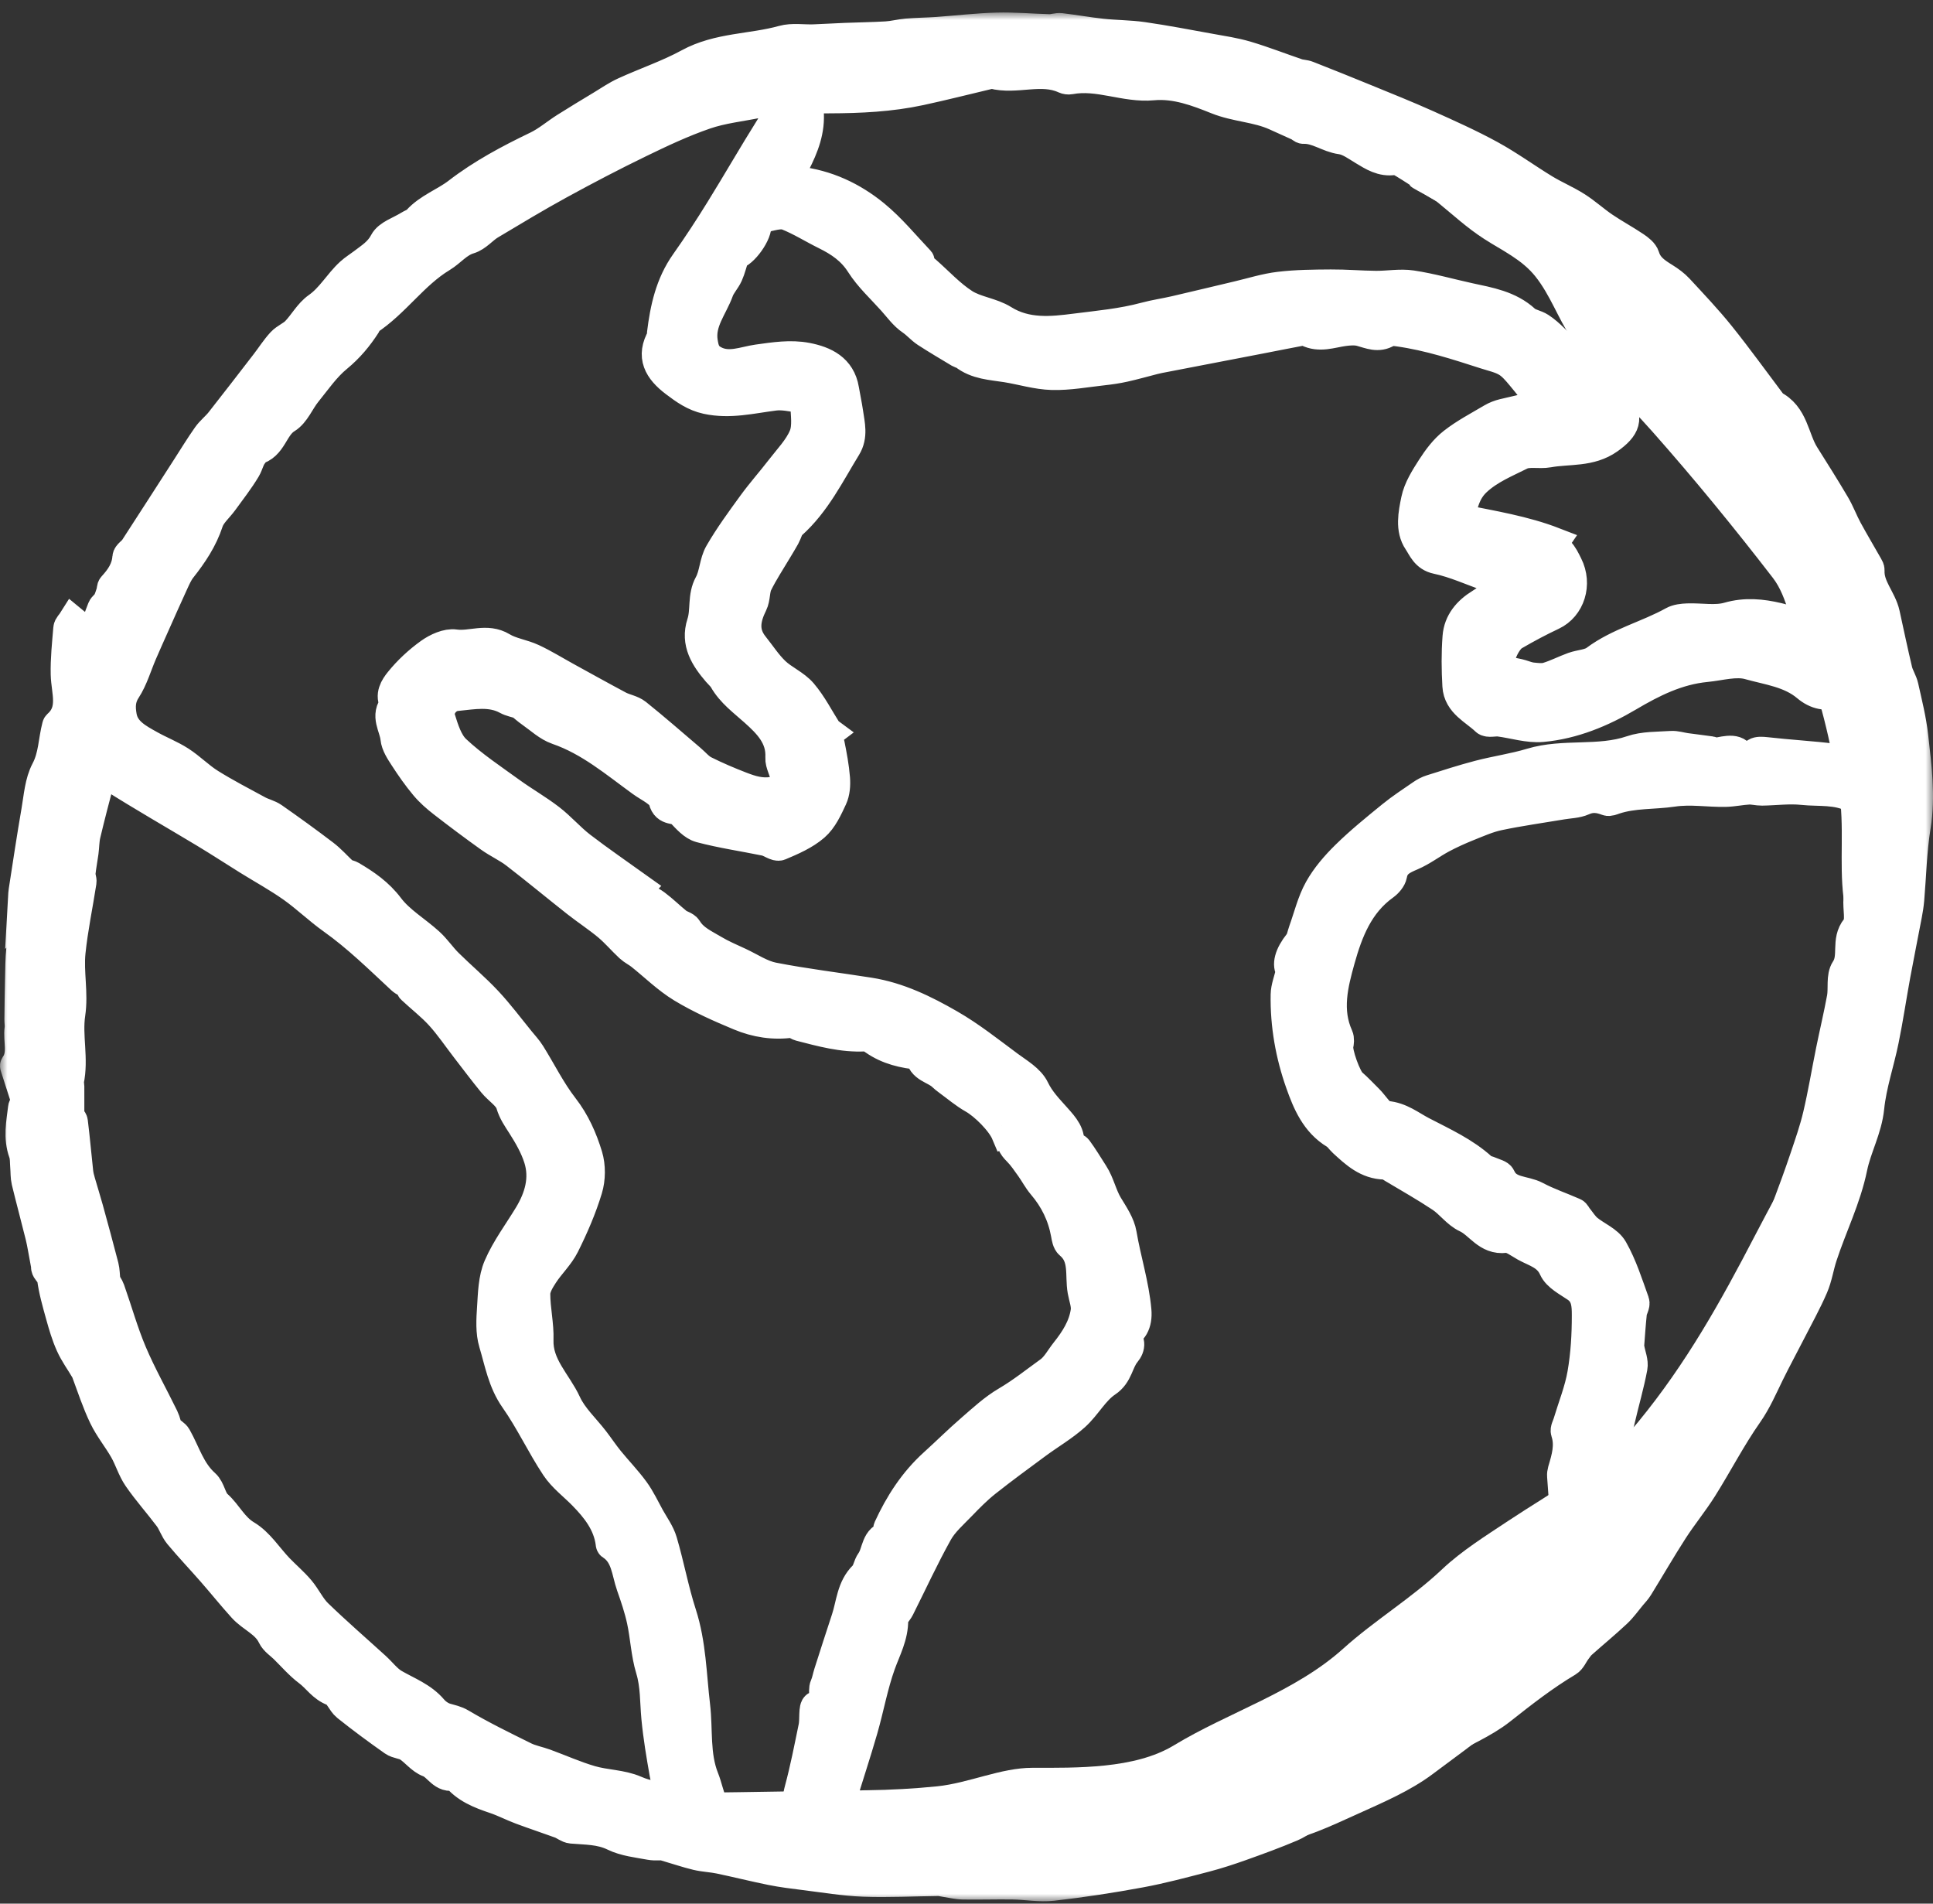
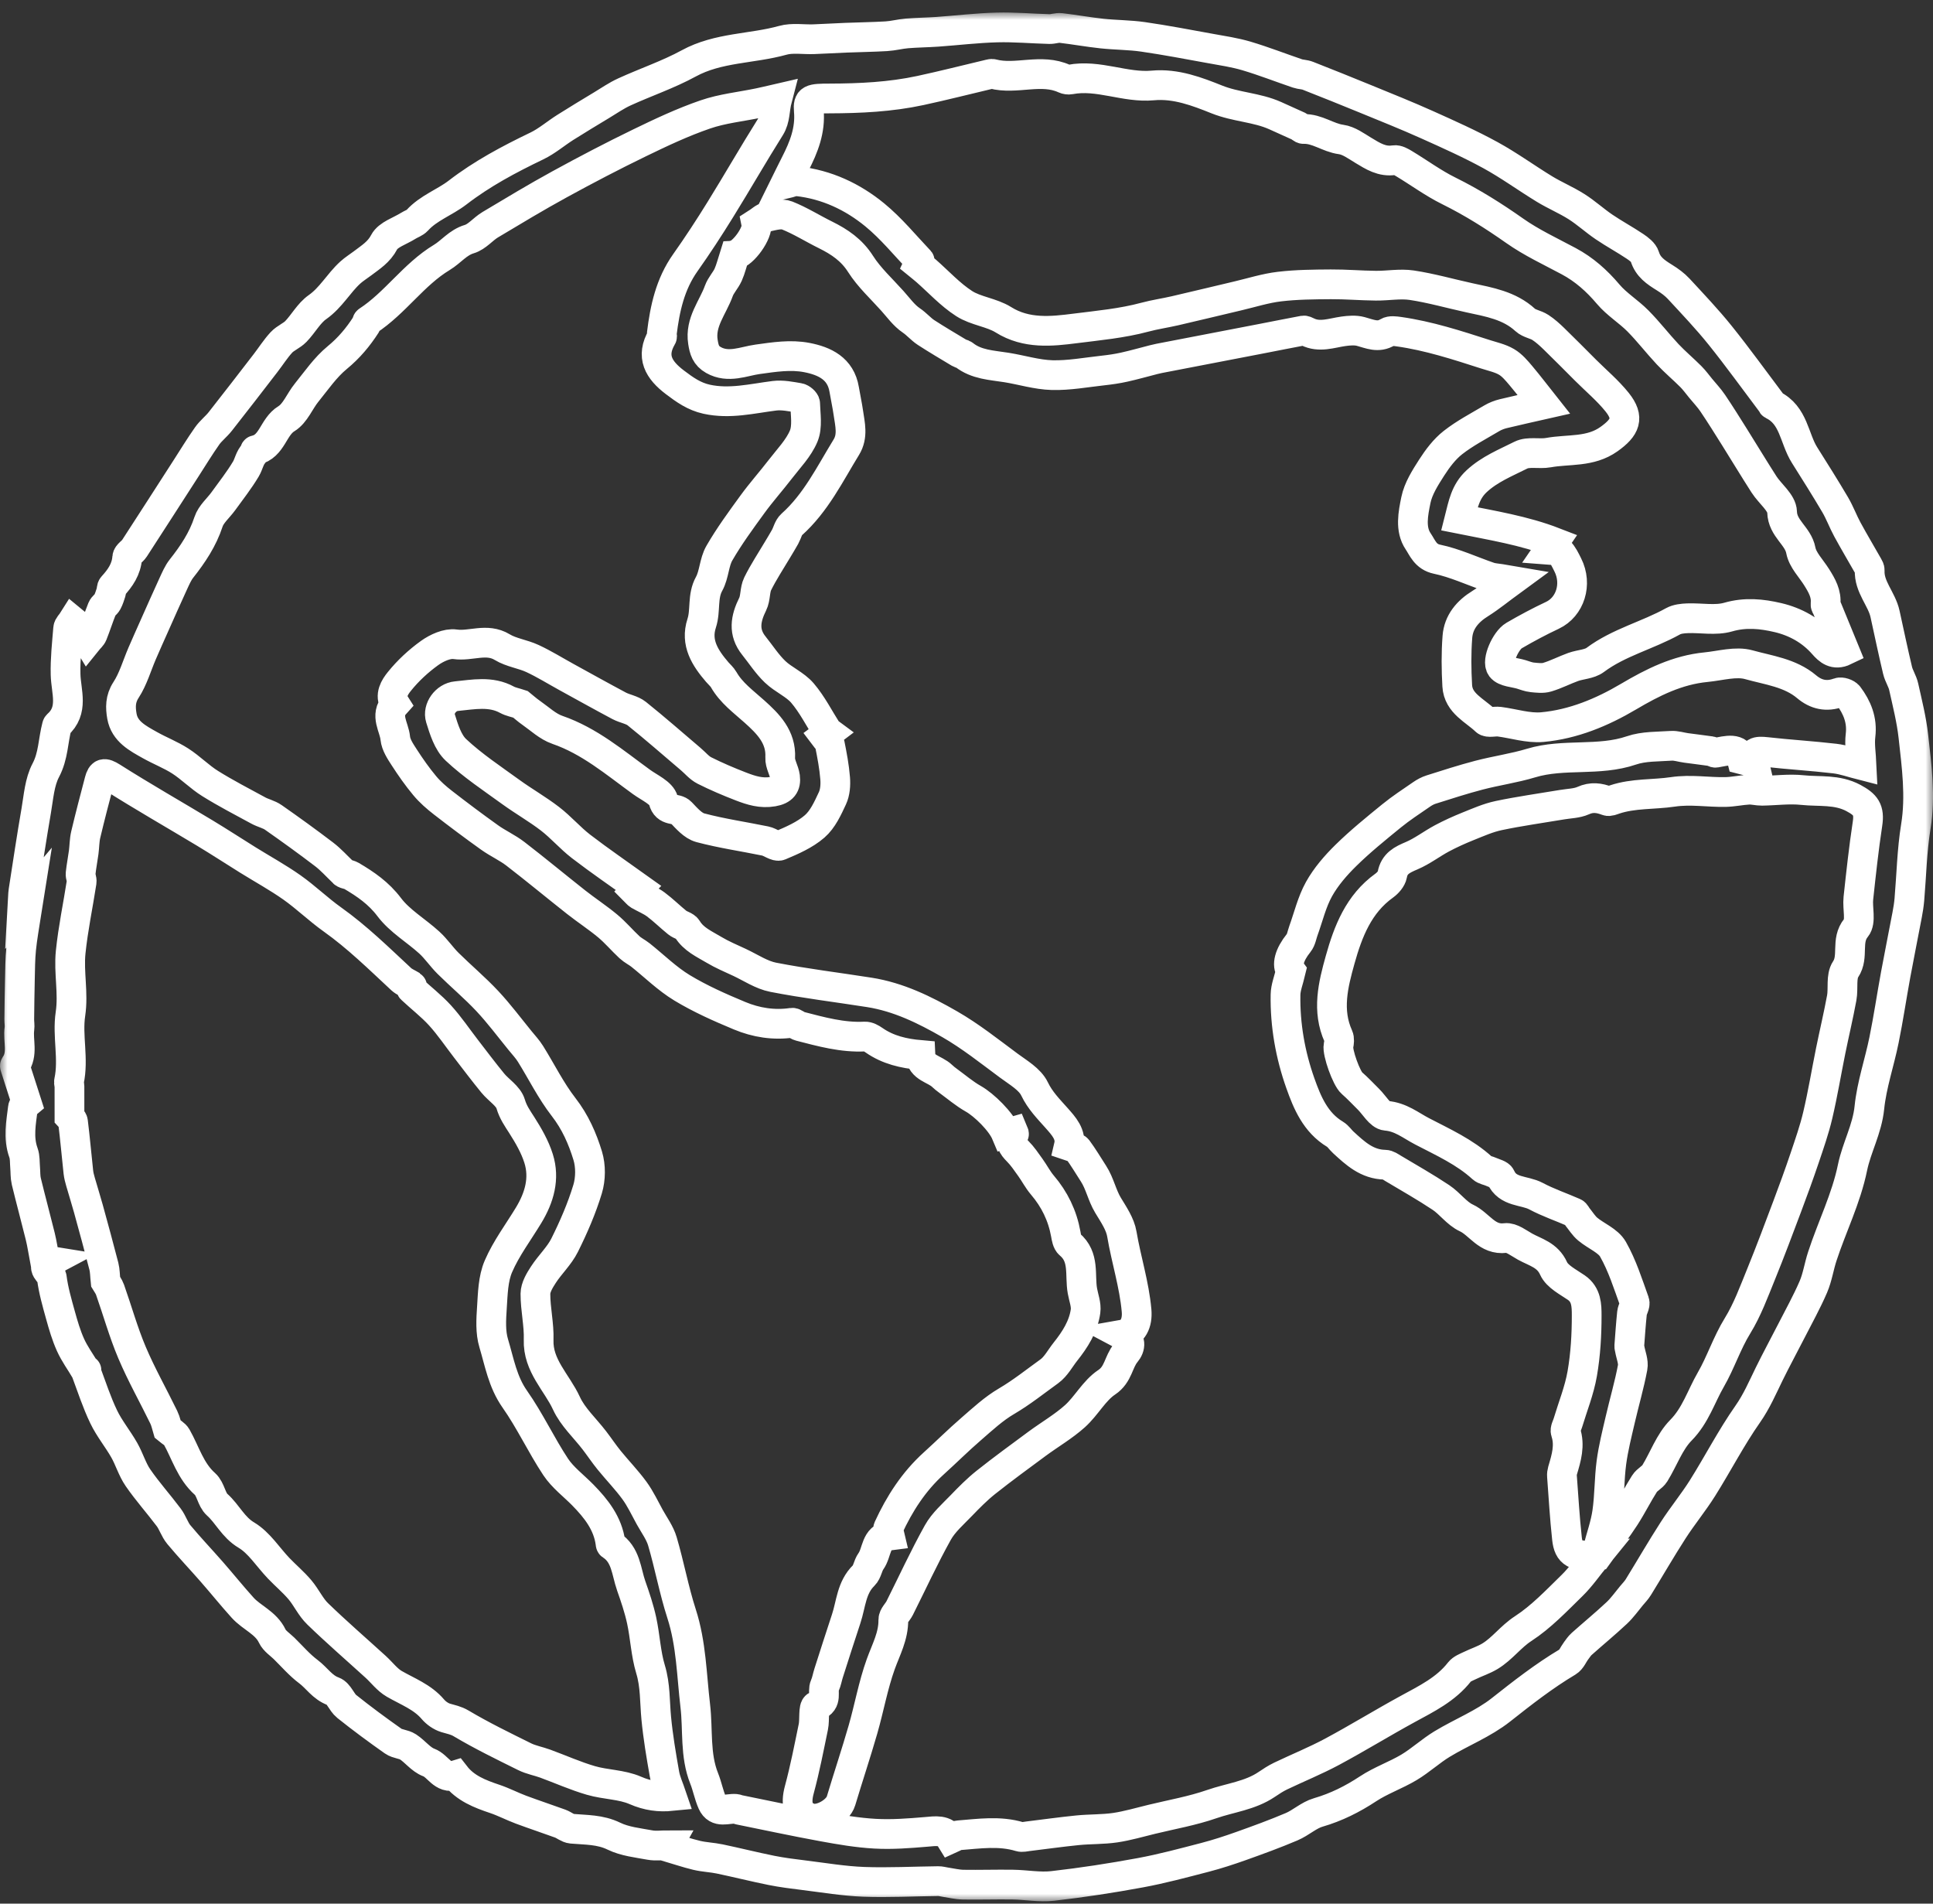
<svg xmlns="http://www.w3.org/2000/svg" width="130" height="128" viewBox="0 0 130 128" fill="none">
  <rect x="0" y="0" width="130" height="128" fill="#333333" stroke="none" />
  <mask id="path-1-outside-1" maskUnits="userSpaceOnUse" x="-4.98538e-07" y="0.84" width="130" height="127" fill="black">
    <rect fill="white" x="-4.98538e-07" y="0.84" width="130" height="127" />
    <path d="M44.939 124.072C44.528 124.072 44.105 124.132 43.709 124.06C42.89 123.909 42.018 123.819 41.288 123.463C40.357 123.009 39.411 123.047 38.448 122.962C38.182 122.937 37.94 122.714 37.674 122.618C36.796 122.297 35.908 122.006 35.033 121.679C34.441 121.457 33.876 121.161 33.278 120.959C32.269 120.62 31.296 120.244 30.621 119.374C29.763 119.638 29.468 118.743 28.833 118.507C28.309 118.313 27.926 117.777 27.436 117.456C27.148 117.269 26.727 117.272 26.449 117.076C25.384 116.326 24.334 115.552 23.318 114.74C22.965 114.458 22.791 113.862 22.416 113.726C21.678 113.459 21.309 112.825 20.744 112.402C20.14 111.951 19.643 111.366 19.102 110.836C18.828 110.569 18.465 110.339 18.312 110.016C17.886 109.111 16.93 108.781 16.315 108.098C15.601 107.309 14.936 106.479 14.235 105.679C13.504 104.843 12.736 104.038 12.027 103.186C11.743 102.844 11.614 102.382 11.346 102.025C10.671 101.125 9.914 100.283 9.279 99.361C8.89 98.796 8.697 98.105 8.355 97.505C7.922 96.744 7.351 96.053 6.975 95.27C6.504 94.291 6.168 93.249 5.787 92.228C5.768 92.18 5.883 92.085 5.745 92.134C5.406 91.569 5.011 91.028 4.742 90.43C4.453 89.789 4.253 89.103 4.065 88.423C3.833 87.589 3.592 86.751 3.483 85.898C3.441 85.567 2.641 85.221 3.433 84.801C3.247 84.771 3.062 84.742 3.015 84.734C2.905 84.149 2.83 83.637 2.708 83.136C2.404 81.9 2.069 80.674 1.77 79.436C1.696 79.126 1.716 78.795 1.688 78.474C1.66 78.155 1.686 77.813 1.58 77.519C1.209 76.499 1.419 75.483 1.545 74.466C1.56 74.334 1.789 74.229 1.811 74.209C1.537 73.36 1.284 72.573 1.032 71.786C1.016 71.739 0.987 71.669 1.007 71.64C1.571 70.87 1.196 69.99 1.307 69.168C1.335 68.96 1.294 68.745 1.296 68.532C1.307 67.633 1.316 66.735 1.338 65.835C1.353 65.158 1.355 64.478 1.422 63.806C1.501 63.02 1.646 62.237 1.764 61.455C1.809 61.162 1.857 60.869 1.935 60.38C1.759 60.588 1.703 60.653 1.52 60.87C1.545 60.441 1.538 60.164 1.58 59.894C1.857 58.096 2.128 56.297 2.437 54.505C2.596 53.585 2.658 52.589 3.081 51.79C3.592 50.823 3.567 49.803 3.827 48.819C3.833 48.795 3.841 48.766 3.858 48.75C4.985 47.759 4.438 46.523 4.41 45.344C4.385 44.316 4.5 43.282 4.584 42.254C4.598 42.084 4.78 41.928 4.882 41.766C5.024 41.885 5.195 41.983 5.301 42.128C5.5 42.403 5.661 42.706 5.888 43.08C6.02 42.916 6.168 42.799 6.229 42.646C6.456 42.075 6.642 41.487 6.872 40.915C6.937 40.753 7.132 40.645 7.217 40.486C7.329 40.278 7.396 40.046 7.471 39.82C7.514 39.69 7.491 39.516 7.573 39.428C8.089 38.865 8.501 38.277 8.556 37.475C8.57 37.266 8.898 37.092 9.038 36.875C10.202 35.083 11.357 33.284 12.515 31.487C12.983 30.762 13.432 30.021 13.93 29.315C14.18 28.959 14.544 28.683 14.814 28.339C15.839 27.039 16.846 25.728 17.857 24.418C18.216 23.953 18.53 23.451 18.928 23.021C19.198 22.73 19.621 22.575 19.899 22.287C20.406 21.761 20.768 21.061 21.35 20.652C22.261 20.012 22.766 19.049 23.554 18.33C23.812 18.095 24.118 17.908 24.398 17.695C24.936 17.284 25.485 16.955 25.839 16.277C26.101 15.776 26.889 15.541 27.444 15.191C27.647 15.062 27.905 14.986 28.059 14.817C28.819 13.979 29.912 13.61 30.769 12.95C32.424 11.674 34.234 10.715 36.104 9.815C36.786 9.487 37.374 8.974 38.019 8.566C38.825 8.057 39.641 7.565 40.457 7.073C40.965 6.766 41.459 6.423 41.999 6.177C43.432 5.523 44.942 5.014 46.318 4.264C48.304 3.179 50.555 3.293 52.646 2.711C53.293 2.53 54.028 2.662 54.721 2.637C55.43 2.613 56.138 2.565 56.846 2.538C57.767 2.501 58.689 2.491 59.607 2.437C60.074 2.41 60.532 2.284 60.997 2.246C61.675 2.191 62.357 2.185 63.037 2.138C64.374 2.043 65.707 1.881 67.046 1.846C68.221 1.814 69.401 1.924 70.578 1.954C70.831 1.96 71.094 1.852 71.341 1.881C72.263 1.989 73.179 2.156 74.102 2.255C75.027 2.355 75.965 2.347 76.883 2.48C78.39 2.698 79.885 2.985 81.384 3.257C82.208 3.407 83.042 3.528 83.84 3.766C84.995 4.11 86.119 4.551 87.26 4.939C87.482 5.014 87.736 5.006 87.952 5.092C89.254 5.604 90.552 6.123 91.846 6.655C93.226 7.221 94.613 7.774 95.973 8.385C97.414 9.032 98.86 9.679 100.242 10.435C101.495 11.121 102.656 11.971 103.878 12.715C104.576 13.139 105.341 13.46 106.03 13.897C106.675 14.306 107.244 14.832 107.878 15.261C108.556 15.721 109.283 16.112 109.964 16.569C110.224 16.743 110.536 16.98 110.617 17.248C110.832 17.962 111.37 18.31 111.946 18.668C112.288 18.88 112.627 19.126 112.898 19.419C113.849 20.447 114.818 21.466 115.693 22.555C116.882 24.036 117.99 25.577 119.133 27.092C119.164 27.132 119.175 27.201 119.214 27.219C120.647 27.907 120.65 29.471 121.361 30.6C122.057 31.706 122.757 32.812 123.419 33.936C123.734 34.471 123.947 35.062 124.244 35.607C124.694 36.433 125.176 37.243 125.64 38.06C125.69 38.147 125.748 38.25 125.743 38.341C125.685 39.461 126.553 40.263 126.775 41.283C127.052 42.55 127.318 43.818 127.618 45.078C127.708 45.454 127.944 45.796 128.028 46.173C128.274 47.279 128.555 48.387 128.68 49.508C128.902 51.52 129.179 53.526 128.846 55.571C128.583 57.19 128.552 58.848 128.411 60.487C128.381 60.834 128.325 61.18 128.26 61.522C128.008 62.858 127.736 64.191 127.49 65.528C127.221 66.993 127.004 68.467 126.707 69.927C126.399 71.449 125.877 72.944 125.721 74.478C125.575 75.917 124.865 77.157 124.588 78.503C124.159 80.596 123.207 82.479 122.555 84.476C122.332 85.156 122.231 85.883 121.95 86.535C121.516 87.542 120.978 88.507 120.478 89.486C119.982 90.458 119.459 91.416 118.979 92.395C118.533 93.305 118.143 94.223 117.543 95.079C116.425 96.674 115.53 98.417 114.493 100.068C113.883 101.036 113.148 101.927 112.528 102.889C111.719 104.145 110.972 105.439 110.188 106.711C110.058 106.924 109.879 107.109 109.717 107.301C109.391 107.692 109.097 108.115 108.727 108.46C107.964 109.174 107.155 109.84 106.375 110.535C106.227 110.666 106.115 110.84 105.995 110.999C105.807 111.25 105.681 111.595 105.433 111.743C103.838 112.693 102.392 113.825 100.938 114.973C99.759 115.904 98.293 116.477 96.988 117.267C96.21 117.739 95.533 118.373 94.753 118.839C93.868 119.367 92.864 119.713 92.007 120.278C90.957 120.97 89.873 121.514 88.656 121.868C88.02 122.053 87.49 122.563 86.868 122.827C85.755 123.301 84.614 123.716 83.473 124.123C82.674 124.408 81.864 124.673 81.043 124.887C79.601 125.261 78.156 125.652 76.691 125.922C74.736 126.283 72.768 126.587 70.794 126.81C69.916 126.909 69.006 126.733 68.111 126.72C66.999 126.703 65.888 126.741 64.776 126.723C64.371 126.715 63.966 126.613 63.562 126.553C63.41 126.53 63.256 126.484 63.104 126.486C61.431 126.504 59.755 126.594 58.084 126.533C56.752 126.483 55.424 126.257 54.096 126.093C53.353 126.002 52.607 125.909 51.873 125.762C50.712 125.528 49.562 125.238 48.402 124.995C47.891 124.888 47.358 124.873 46.851 124.751C46.187 124.592 45.539 124.369 44.883 124.173C44.903 124.141 44.92 124.106 44.939 124.072ZM101.657 39.053C101.38 39.006 101.148 38.965 100.917 38.925C100.663 38.882 100.397 38.873 100.158 38.791C98.984 38.39 97.845 37.851 96.642 37.6C95.863 37.439 95.665 36.826 95.378 36.403C94.82 35.584 95.039 34.527 95.224 33.62C95.381 32.853 95.847 32.123 96.284 31.441C96.679 30.827 97.142 30.207 97.714 29.759C98.515 29.132 99.438 28.652 100.321 28.128C100.558 27.987 100.83 27.882 101.099 27.816C102.01 27.593 102.927 27.396 103.825 27.192C103.323 26.559 102.819 25.892 102.28 25.253C101.994 24.914 101.692 24.552 101.316 24.332C100.893 24.084 100.383 23.977 99.906 23.823C97.994 23.208 96.084 22.584 94.081 22.302C93.831 22.267 93.511 22.222 93.323 22.338C92.684 22.734 92.124 22.451 91.515 22.288C91.151 22.19 90.733 22.224 90.35 22.277C89.539 22.392 88.737 22.714 87.919 22.303C87.838 22.264 87.739 22.21 87.659 22.225C86.717 22.401 85.778 22.59 84.838 22.772C82.546 23.215 80.254 23.655 77.962 24.097C77.839 24.121 77.716 24.149 77.594 24.181C76.931 24.35 76.274 24.538 75.607 24.686C75.141 24.79 74.665 24.859 74.189 24.911C73.047 25.036 71.898 25.253 70.757 25.223C69.728 25.195 68.709 24.873 67.682 24.709C66.692 24.552 65.667 24.521 64.832 23.86C64.747 23.793 64.613 23.787 64.517 23.729C63.769 23.278 63.014 22.836 62.281 22.36C61.924 22.126 61.653 21.791 61.286 21.544C60.791 21.209 60.424 20.687 60.016 20.232C59.287 19.416 58.456 18.66 57.877 17.75C57.282 16.815 56.47 16.265 55.524 15.797C54.653 15.368 53.826 14.841 52.928 14.485C52.557 14.338 52.04 14.48 51.609 14.575C51.354 14.632 51.14 14.855 50.872 15.024C51.012 15.66 49.958 17.076 49.41 17.14C49.246 17.652 49.147 18.081 48.97 18.477C48.8 18.854 48.483 19.173 48.345 19.558C47.941 20.684 47.064 21.657 47.274 22.989C47.358 23.522 47.465 23.913 47.984 24.208C48.987 24.776 50.024 24.288 50.944 24.161C52.066 24.005 53.165 23.831 54.257 24.04C55.46 24.272 56.54 24.781 56.773 26.182C56.861 26.707 56.977 27.228 57.053 27.755C57.165 28.533 57.378 29.318 56.918 30.068C55.805 31.881 54.872 33.814 53.235 35.276C53.019 35.468 52.954 35.818 52.805 36.088C52.64 36.386 52.46 36.676 52.285 36.97C51.836 37.729 51.343 38.468 50.956 39.256C50.754 39.669 50.823 40.21 50.619 40.622C50.139 41.59 49.969 42.506 50.705 43.421C51.175 44.007 51.587 44.653 52.127 45.17C52.685 45.704 53.476 46.024 53.968 46.601C54.625 47.372 55.09 48.303 55.64 49.163C55.667 49.204 55.721 49.23 55.752 49.253C55.617 49.355 55.517 49.432 55.435 49.493C55.569 49.673 55.768 49.826 55.803 50.011C55.957 50.781 56.105 51.555 56.167 52.336C56.201 52.779 56.166 53.281 55.982 53.675C55.668 54.35 55.332 55.094 54.788 55.566C54.129 56.139 53.266 56.512 52.441 56.859C52.206 56.956 51.808 56.619 51.469 56.55C50.013 56.251 48.533 56.038 47.099 55.657C46.607 55.525 46.182 55.03 45.803 54.632C45.472 54.283 44.81 54.602 44.614 53.819C44.488 53.315 43.67 52.962 43.139 52.575C41.341 51.272 39.648 49.821 37.48 49.073C36.839 48.851 36.303 48.335 35.731 47.936C35.44 47.734 35.178 47.496 35.007 47.359C34.637 47.236 34.344 47.186 34.099 47.052C33.001 46.451 31.829 46.7 30.697 46.809C29.973 46.877 29.424 47.66 29.622 48.292C29.856 49.045 30.119 49.913 30.666 50.425C31.793 51.48 33.105 52.348 34.364 53.261C35.223 53.883 36.152 54.41 36.99 55.055C37.729 55.623 38.343 56.347 39.081 56.915C40.34 57.881 41.652 58.777 42.944 59.703C42.868 59.781 42.793 59.857 42.717 59.935C42.8 60.018 42.871 60.12 42.969 60.178C43.344 60.395 43.757 60.557 44.101 60.812C44.609 61.191 45.061 61.642 45.556 62.042C45.758 62.205 46.097 62.262 46.215 62.457C46.636 63.161 47.359 63.47 48.01 63.861C48.558 64.19 49.155 64.439 49.736 64.71C50.485 65.06 51.21 65.557 52.001 65.711C54.139 66.128 56.306 66.388 58.459 66.727C60.424 67.035 62.186 67.9 63.868 68.867C65.271 69.672 66.547 70.692 67.85 71.656C68.478 72.121 69.264 72.568 69.574 73.213C69.951 74 70.51 74.556 71.057 75.173C71.54 75.718 72.066 76.282 71.884 77.055C72.087 77.127 72.361 77.139 72.462 77.273C72.852 77.8 73.186 78.367 73.543 78.919C73.97 79.58 74.11 80.364 74.517 81.04C74.889 81.656 75.335 82.301 75.448 82.98C75.739 84.701 76.282 86.373 76.437 88.118C76.513 88.973 76.187 89.618 75.478 89.743C76.106 90.076 76.038 90.58 75.714 90.967C75.209 91.572 75.223 92.415 74.432 92.942C73.586 93.505 73.07 94.524 72.296 95.222C71.52 95.919 70.595 96.454 69.749 97.077C68.593 97.931 67.43 98.779 66.305 99.672C65.714 100.143 65.177 100.685 64.653 101.23C64.094 101.812 63.453 102.365 63.071 103.051C62.148 104.707 61.355 106.435 60.504 108.131C60.369 108.399 60.074 108.654 60.078 108.914C60.096 110.005 59.587 110.914 59.233 111.898C58.72 113.323 58.457 114.832 58.037 116.291C57.574 117.899 57.041 119.488 56.56 121.094C56.351 121.79 55.182 122.465 54.49 122.247C53.675 121.989 53.489 121.327 53.756 120.341C54.134 118.946 54.407 117.524 54.7 116.109C54.799 115.629 54.684 114.791 54.9 114.708C55.691 114.407 55.276 113.773 55.474 113.335C55.594 113.069 55.639 112.771 55.729 112.492C56.119 111.276 56.506 110.058 56.909 108.845C57.238 107.853 57.255 106.747 58.089 105.934C58.331 105.697 58.364 105.266 58.571 104.979C59.001 104.38 58.866 103.368 59.844 103.244C59.802 103.056 59.685 102.86 59.741 102.741C60.49 101.113 61.447 99.622 62.799 98.398C63.643 97.635 64.45 96.831 65.311 96.087C66.073 95.427 66.825 94.725 67.69 94.219C68.711 93.62 69.622 92.888 70.57 92.206C71.018 91.883 71.298 91.333 71.652 90.887C72.3 90.075 72.859 89.201 73.005 88.168C73.067 87.731 72.877 87.259 72.796 86.804C72.603 85.733 72.964 84.523 71.93 83.662C71.766 83.524 71.719 83.217 71.677 82.977C71.453 81.737 70.926 80.646 70.101 79.681C69.793 79.32 69.574 78.886 69.295 78.499C69.026 78.123 68.765 77.732 68.44 77.406C68.089 77.053 67.865 76.728 68.193 76.256C68.209 76.233 68.161 76.169 68.129 76.09C67.974 76.134 67.817 76.178 67.665 76.222C67.324 75.408 66.196 74.299 65.454 73.879C64.857 73.541 64.327 73.086 63.77 72.68C63.627 72.576 63.486 72.466 63.36 72.344C62.867 71.867 61.942 71.809 61.902 70.939C60.783 70.841 59.721 70.599 58.783 69.945C58.605 69.82 58.368 69.687 58.166 69.697C56.654 69.775 55.224 69.374 53.787 69.003C53.602 68.956 53.422 68.748 53.263 68.771C52.037 68.951 50.849 68.759 49.738 68.296C48.415 67.746 47.092 67.159 45.871 66.421C44.861 65.81 44.004 64.957 43.075 64.217C42.84 64.031 42.557 63.898 42.339 63.696C41.837 63.23 41.394 62.7 40.869 62.262C40.194 61.7 39.453 61.217 38.761 60.673C37.39 59.593 36.047 58.476 34.665 57.412C34.125 56.996 33.485 56.711 32.928 56.313C31.865 55.554 30.819 54.77 29.786 53.969C29.346 53.628 28.919 53.254 28.564 52.829C28.061 52.226 27.607 51.578 27.181 50.918C26.924 50.521 26.628 50.079 26.584 49.635C26.511 48.88 25.873 48.107 26.562 47.345C26.184 46.751 26.556 46.195 26.859 45.819C27.436 45.101 28.139 44.449 28.892 43.908C29.37 43.566 30.068 43.243 30.606 43.321C31.66 43.474 32.729 42.878 33.775 43.512C34.383 43.882 35.157 43.974 35.815 44.281C36.602 44.647 37.342 45.109 38.103 45.527C39.28 46.173 40.452 46.827 41.638 47.458C42.018 47.66 42.496 47.722 42.82 47.98C44.056 48.97 45.245 50.014 46.451 51.039C46.758 51.298 47.025 51.633 47.375 51.809C48.174 52.21 49.004 52.563 49.84 52.886C50.521 53.148 51.197 53.365 51.984 53.228C52.643 53.113 52.871 52.803 52.798 52.239C52.741 51.801 52.447 51.37 52.471 50.947C52.547 49.545 51.643 48.656 50.748 47.852C49.996 47.177 49.181 46.592 48.67 45.698C48.562 45.51 48.385 45.362 48.24 45.194C47.423 44.242 46.759 43.225 47.19 41.907C47.473 41.042 47.218 40.11 47.69 39.255C48.035 38.629 48.023 37.81 48.379 37.194C49.041 36.048 49.832 34.971 50.614 33.896C51.199 33.093 51.864 32.349 52.471 31.56C53.029 30.833 53.708 30.144 54.05 29.324C54.316 28.684 54.168 27.868 54.149 27.132C54.146 26.997 53.894 26.782 53.731 26.755C53.187 26.663 52.62 26.544 52.083 26.611C50.566 26.802 49.078 27.185 47.522 26.843C46.68 26.658 46.049 26.206 45.391 25.708C44.3 24.883 43.746 23.971 44.519 22.656C44.55 22.603 44.499 22.506 44.508 22.433C44.716 20.742 45.068 19.108 46.089 17.666C46.916 16.498 47.698 15.298 48.45 14.082C49.582 12.255 50.65 10.39 51.793 8.57C52.156 7.991 52.076 7.383 52.27 6.644C51.758 6.762 51.398 6.85 51.032 6.925C49.829 7.176 48.581 7.299 47.429 7.697C45.915 8.217 44.455 8.906 43.013 9.606C41.198 10.486 39.411 11.421 37.643 12.388C36.061 13.254 34.515 14.186 32.968 15.111C32.479 15.405 32.082 15.923 31.563 16.077C30.788 16.308 30.348 16.926 29.712 17.31C27.814 18.454 26.584 20.372 24.729 21.581C24.664 21.623 24.666 21.755 24.616 21.833C24.083 22.662 23.473 23.395 22.685 24.042C21.884 24.698 21.278 25.591 20.618 26.405C20.15 26.981 19.856 27.792 19.265 28.152C18.357 28.707 18.323 30.016 17.171 30.273C17.132 30.282 17.14 30.424 17.092 30.473C16.79 30.774 16.737 31.2 16.535 31.538C16.086 32.291 15.536 32.987 15.02 33.702C14.684 34.166 14.191 34.574 14.023 35.088C13.634 36.275 12.968 37.267 12.206 38.231C11.966 38.535 11.811 38.91 11.646 39.264C11.219 40.19 10.808 41.123 10.392 42.055C10.112 42.681 9.832 43.308 9.56 43.937C9.204 44.762 8.957 45.654 8.472 46.398C8.079 47 8.099 47.58 8.2 48.161C8.379 49.186 9.266 49.644 10.09 50.105C10.759 50.481 11.488 50.761 12.128 51.173C12.829 51.625 13.423 52.241 14.13 52.682C15.18 53.338 16.285 53.907 17.375 54.5C17.698 54.676 18.085 54.755 18.381 54.962C19.536 55.77 20.678 56.593 21.797 57.447C22.256 57.797 22.643 58.235 23.063 58.634C23.153 58.79 23.43 58.773 23.627 58.887C24.59 59.453 25.469 60.056 26.177 60.995C26.879 61.929 27.982 62.567 28.869 63.375C29.334 63.798 29.688 64.336 30.136 64.779C31.002 65.635 31.941 66.423 32.773 67.311C33.559 68.149 34.248 69.076 34.977 69.969C35.216 70.262 35.478 70.543 35.677 70.861C36.421 72.052 37.046 73.331 37.904 74.437C38.685 75.442 39.173 76.555 39.526 77.712C39.736 78.404 39.728 79.261 39.518 79.956C39.126 81.251 38.579 82.511 37.973 83.727C37.615 84.444 36.99 85.024 36.547 85.706C36.294 86.095 36.012 86.561 36.009 86.993C36.005 88.026 36.261 89.062 36.225 90.09C36.166 91.824 37.45 92.953 38.096 94.356C38.52 95.279 39.339 96.023 39.975 96.852C40.312 97.292 40.62 97.755 40.97 98.186C41.528 98.872 42.15 99.51 42.669 100.222C43.073 100.775 43.365 101.408 43.698 102.011C43.997 102.55 44.382 103.068 44.551 103.647C45.024 105.256 45.324 106.916 45.839 108.509C46.493 110.532 46.515 112.631 46.759 114.696C46.952 116.324 46.725 117.999 47.358 119.583C47.571 120.114 47.672 120.692 47.903 121.213C48.231 121.952 48.921 121.581 49.473 121.627C49.548 121.633 49.619 121.673 49.694 121.688C51.567 122.067 53.437 122.47 55.317 122.814C56.489 123.029 57.674 123.234 58.86 123.298C59.987 123.361 61.129 123.272 62.258 123.177C62.919 123.121 63.547 122.998 63.938 123.634C64.147 123.541 64.305 123.417 64.473 123.405C65.847 123.298 67.223 123.087 68.588 123.5C68.748 123.548 68.946 123.492 69.124 123.471C70.237 123.336 71.349 123.179 72.465 123.067C73.308 122.983 74.164 123.014 74.999 122.892C75.831 122.769 76.645 122.526 77.466 122.328C78.816 122.001 80.196 121.76 81.5 121.306C82.73 120.88 84.073 120.738 85.183 119.988C85.488 119.781 85.799 119.578 86.13 119.419C87.282 118.868 88.471 118.387 89.593 117.785C91.303 116.868 92.957 115.849 94.661 114.919C95.936 114.223 97.242 113.592 98.16 112.412C98.316 112.214 98.608 112.108 98.854 111.989C99.302 111.771 99.787 111.618 100.209 111.361C101.038 110.857 101.596 110.055 102.436 109.508C103.651 108.719 104.676 107.631 105.722 106.611C106.314 106.033 106.788 105.337 107.398 104.591C105.915 104.681 105.493 104.446 105.384 103.453C105.232 102.057 105.151 100.651 105.046 99.251C105.036 99.127 105.055 98.996 105.089 98.876C105.341 98.027 105.599 97.187 105.297 96.284C105.241 96.116 105.381 95.881 105.442 95.681C105.773 94.576 106.216 93.49 106.41 92.363C106.634 91.073 106.711 89.748 106.709 88.439C106.707 87.795 106.703 87.053 106.014 86.579C105.458 86.196 104.727 85.835 104.483 85.289C104.077 84.383 103.269 84.212 102.563 83.822C102.139 83.587 101.654 83.194 101.243 83.245C100.001 83.4 99.504 82.304 98.614 81.891C97.969 81.592 97.515 80.923 96.906 80.518C95.86 79.821 94.761 79.201 93.68 78.555C93.512 78.454 93.326 78.317 93.145 78.314C91.93 78.295 91.134 77.542 90.329 76.803C90.141 76.63 89.998 76.395 89.784 76.267C88.469 75.478 87.913 74.133 87.456 72.845C86.778 70.937 86.42 68.925 86.455 66.883C86.462 66.402 86.663 65.922 86.815 65.276C86.54 64.895 86.686 64.219 87.339 63.404C87.512 63.189 87.554 62.871 87.652 62.598C87.994 61.655 88.224 60.652 88.706 59.786C89.172 58.949 89.833 58.186 90.525 57.508C91.484 56.567 92.538 55.715 93.584 54.862C94.221 54.343 94.916 53.891 95.596 53.422C95.796 53.283 96.021 53.16 96.255 53.087C97.321 52.751 98.386 52.404 99.468 52.122C100.628 51.819 101.828 51.653 102.972 51.307C105.175 50.642 107.519 51.208 109.719 50.457C110.546 50.174 111.489 50.209 112.385 50.148C112.716 50.125 113.056 50.243 113.394 50.289C113.95 50.365 114.51 50.431 115.066 50.51C115.177 50.525 115.29 50.628 115.388 50.611C116.145 50.477 116.933 50.226 117.146 51.059C117.512 51.153 117.715 51.205 117.961 51.269C117.787 50.533 118.171 50.495 118.769 50.562C120.307 50.736 121.853 50.826 123.391 51.005C123.996 51.075 124.583 51.292 125.196 51.448C125.163 50.713 125.05 50.07 125.126 49.45C125.252 48.42 124.899 47.566 124.311 46.781C124.196 46.627 123.828 46.506 123.654 46.572C122.838 46.874 122.129 46.705 121.504 46.178C120.384 45.232 118.934 45.067 117.614 44.696C116.742 44.452 115.701 44.766 114.738 44.86C112.814 45.046 111.157 45.875 109.518 46.844C107.74 47.895 105.809 48.701 103.723 48.891C102.779 48.976 101.798 48.65 100.831 48.526C100.522 48.486 100.08 48.623 99.914 48.463C99.185 47.759 98.072 47.299 98.004 46.114C97.941 45.02 97.93 43.916 98.014 42.823C98.091 41.826 98.694 41.109 99.563 40.575C100.237 40.148 100.85 39.643 101.657 39.053ZM27.727 66.295C27.422 66.111 27.17 66.012 26.987 65.843C25.486 64.449 24.03 63.013 22.346 61.817C21.409 61.151 20.58 60.339 19.641 59.676C18.693 59.007 17.666 58.444 16.677 57.83C15.705 57.225 14.746 56.599 13.767 56.009C11.688 54.757 9.579 53.555 7.531 52.256C7.003 51.922 6.826 51.972 6.687 52.498C6.37 53.701 6.054 54.905 5.767 56.116C5.675 56.503 5.681 56.909 5.629 57.305C5.565 57.785 5.47 58.26 5.42 58.741C5.402 58.926 5.518 59.126 5.49 59.306C5.248 60.878 4.915 62.439 4.753 64.019C4.612 65.393 4.949 66.77 4.738 68.178C4.515 69.663 4.971 71.198 4.641 72.707C4.618 72.811 4.671 72.929 4.671 73.039C4.674 73.693 4.672 74.348 4.672 75.106C4.693 75.13 4.892 75.268 4.91 75.425C5.05 76.554 5.148 77.686 5.271 78.816C5.296 79.041 5.356 79.262 5.419 79.481C5.59 80.078 5.779 80.671 5.944 81.269C6.299 82.559 6.653 83.85 6.986 85.145C7.062 85.441 7.057 85.759 7.104 86.196C7.146 86.269 7.315 86.482 7.401 86.723C7.898 88.13 8.298 89.575 8.879 90.947C9.507 92.43 10.308 93.843 11.014 95.294C11.16 95.595 11.22 95.936 11.268 96.09C11.527 96.307 11.771 96.425 11.878 96.616C12.483 97.688 12.803 98.907 13.788 99.784C14.172 100.126 14.221 100.83 14.603 101.172C15.309 101.802 15.674 102.686 16.566 103.218C17.431 103.733 18.018 104.693 18.74 105.448C19.208 105.937 19.733 106.378 20.17 106.893C20.604 107.405 20.887 108.053 21.364 108.514C22.628 109.739 23.963 110.892 25.266 112.079C25.684 112.461 26.037 112.945 26.517 113.222C27.417 113.741 28.409 114.102 29.11 114.927C29.328 115.183 29.651 115.411 29.971 115.509C30.329 115.617 30.657 115.669 31.016 115.883C32.395 116.702 33.845 117.408 35.286 118.121C35.715 118.333 36.208 118.419 36.664 118.585C37.69 118.961 38.692 119.413 39.74 119.717C40.718 120.003 41.811 119.986 42.725 120.385C43.56 120.75 44.332 120.849 45.173 120.765C45.001 120.255 44.775 119.78 44.687 119.282C44.465 118.031 44.253 116.774 44.133 115.51C44.029 114.418 44.081 113.329 43.751 112.243C43.429 111.183 43.389 110.043 43.152 108.954C42.981 108.167 42.72 107.396 42.451 106.632C42.111 105.665 42.108 104.53 41.091 103.881C41.06 103.861 41.06 103.786 41.054 103.737C40.872 102.422 40.093 101.438 39.196 100.523C38.584 99.898 37.848 99.353 37.374 98.64C36.393 97.159 35.641 95.528 34.62 94.077C33.802 92.914 33.586 91.59 33.202 90.314C32.978 89.57 33.029 88.723 33.082 87.93C33.144 86.992 33.158 85.985 33.522 85.145C34.044 83.935 34.865 82.849 35.555 81.708C36.273 80.521 36.645 79.242 36.222 77.897C35.975 77.108 35.543 76.36 35.094 75.656C34.798 75.193 34.509 74.791 34.344 74.229C34.186 73.693 33.534 73.306 33.139 72.823C32.522 72.069 31.936 71.29 31.341 70.518C30.759 69.765 30.226 68.969 29.587 68.268C29.003 67.628 28.302 67.092 27.668 66.495C27.629 66.46 27.731 66.282 27.727 66.295ZM107.457 104.168C107.527 104.202 107.598 104.234 107.668 104.267C108.206 103.514 108.773 102.778 109.276 102.002C109.748 101.273 110.134 100.488 110.602 99.755C110.769 99.49 111.122 99.339 111.286 99.075C111.883 98.108 112.27 96.958 113.045 96.171C114.031 95.174 114.404 93.897 115.057 92.768C115.725 91.613 116.134 90.31 116.856 89.141C117.519 88.064 117.959 86.848 118.44 85.672C119.058 84.157 119.629 82.623 120.206 81.091C120.607 80.026 120.997 78.955 121.361 77.878C121.684 76.919 122.023 75.958 122.253 74.974C122.589 73.544 122.828 72.092 123.12 70.651C123.361 69.464 123.643 68.285 123.862 67.095C123.98 66.455 123.798 65.664 124.122 65.178C124.703 64.303 124.111 63.255 124.827 62.383C125.176 61.958 124.908 61.069 124.981 60.397C125.162 58.724 125.342 57.05 125.595 55.388C125.738 54.445 125.471 54.1 124.649 53.658C123.539 53.064 122.362 53.245 121.219 53.124C120.324 53.029 119.404 53.157 118.496 53.17C118.196 53.173 117.894 53.084 117.597 53.099C117.079 53.127 116.565 53.243 116.049 53.254C114.87 53.278 113.715 53.066 112.503 53.246C111.206 53.438 109.86 53.331 108.584 53.758C108.425 53.811 108.226 53.903 108.094 53.852C107.55 53.646 107.053 53.571 106.476 53.831C106.047 54.023 105.529 54.025 105.05 54.106C103.629 54.346 102.199 54.543 100.791 54.839C100.079 54.989 99.398 55.294 98.719 55.566C98.125 55.805 97.539 56.071 96.974 56.371C96.284 56.741 95.653 57.233 94.938 57.537C94.296 57.809 93.769 58.059 93.634 58.822C93.585 59.087 93.335 59.373 93.099 59.543C91.367 60.786 90.658 62.641 90.128 64.535C89.66 66.209 89.225 67.946 90.011 69.681C90.091 69.857 90.061 70.103 90.019 70.305C89.923 70.77 90.559 72.518 90.915 72.823C91.309 73.163 91.662 73.548 92.034 73.913C92.43 74.302 92.8 74.988 93.225 75.023C94.206 75.104 94.865 75.666 95.648 76.074C97.054 76.806 98.502 77.455 99.687 78.538C99.839 78.677 100.093 78.705 100.293 78.798C100.517 78.902 100.856 78.971 100.931 79.145C101.388 80.193 102.513 80.009 103.301 80.429C104.119 80.865 105.011 81.164 105.863 81.54C105.964 81.584 106.017 81.732 106.096 81.83C106.32 82.105 106.51 82.42 106.777 82.644C107.337 83.112 108.145 83.417 108.477 83.996C109.105 85.096 109.49 86.337 109.924 87.536C109.997 87.739 109.784 88.028 109.757 88.283C109.68 89.022 109.63 89.763 109.574 90.504C109.569 90.568 109.594 90.635 109.605 90.701C109.677 91.119 109.873 91.561 109.798 91.952C109.576 93.131 109.235 94.288 108.965 95.458C108.744 96.412 108.501 97.369 108.372 98.339C108.225 99.449 108.25 100.581 108.089 101.69C107.967 102.529 107.673 103.343 107.457 104.168ZM61.754 17.776C61.95 17.936 62.124 18.073 62.291 18.218C63.135 18.959 63.906 19.81 64.842 20.412C65.628 20.918 66.688 21.005 67.483 21.501C69.026 22.467 70.726 22.285 72.308 22.083C73.867 21.885 75.464 21.741 77 21.327C77.664 21.148 78.349 21.051 79.021 20.896C80.434 20.57 81.844 20.227 83.257 19.894C84.186 19.676 85.107 19.381 86.049 19.27C87.19 19.134 88.35 19.126 89.503 19.118C90.51 19.111 91.519 19.201 92.527 19.21C93.335 19.219 94.164 19.059 94.95 19.178C96.248 19.373 97.52 19.74 98.806 20.02C100.149 20.311 101.509 20.534 102.579 21.518C102.843 21.761 103.278 21.811 103.592 22.015C103.926 22.232 104.226 22.506 104.514 22.785C105.227 23.477 105.925 24.185 106.628 24.888C107.343 25.601 108.131 26.261 108.758 27.043C109.6 28.096 109.314 28.741 108.208 29.527C106.944 30.425 105.498 30.187 104.132 30.435C103.522 30.545 102.793 30.346 102.283 30.603C101.26 31.117 100.178 31.548 99.305 32.359C98.535 33.074 98.391 33.956 98.154 34.889C100.354 35.332 102.496 35.673 104.526 36.459C104.335 36.739 104.229 36.895 104.167 36.985C104.41 37.006 104.739 36.938 104.867 37.064C105.119 37.315 105.277 37.663 105.44 37.987C106.092 39.282 105.597 40.812 104.407 41.372C103.525 41.786 102.664 42.247 101.823 42.736C101.268 43.059 100.638 44.449 100.96 44.876C101.197 45.19 101.846 45.205 102.313 45.347C102.554 45.42 102.795 45.52 103.042 45.544C103.378 45.578 103.744 45.626 104.055 45.533C104.652 45.353 105.213 45.06 105.801 44.847C106.291 44.672 106.892 44.666 107.281 44.375C108.867 43.19 110.81 42.725 112.511 41.778C112.79 41.623 113.162 41.584 113.495 41.572C114.407 41.539 115.379 41.736 116.223 41.493C117.386 41.157 118.489 41.273 119.573 41.528C120.745 41.804 121.804 42.386 122.621 43.318C122.973 43.72 123.375 44.082 124.05 43.758C123.644 42.768 123.262 41.837 122.878 40.903C122.841 40.812 122.76 40.717 122.771 40.631C122.853 39.928 122.523 39.365 122.169 38.803C121.796 38.21 121.232 37.649 121.112 37.009C120.925 36.02 119.879 35.543 119.851 34.423C119.836 33.798 119.043 33.206 118.637 32.576C117.958 31.519 117.311 30.442 116.643 29.378C116.165 28.617 115.69 27.853 115.186 27.108C114.948 26.755 114.648 26.442 114.376 26.11C114.158 25.846 113.958 25.565 113.715 25.322C113.204 24.81 112.646 24.343 112.151 23.816C111.467 23.085 110.857 22.287 110.152 21.576C109.524 20.942 108.728 20.459 108.158 19.784C107.393 18.88 106.546 18.121 105.496 17.56C104.273 16.906 102.998 16.314 101.873 15.522C100.452 14.522 99.001 13.607 97.439 12.835C96.391 12.318 95.438 11.613 94.434 11.008C94.234 10.888 93.974 10.736 93.77 10.768C92.94 10.901 92.325 10.493 91.678 10.104C91.204 9.818 90.711 9.45 90.189 9.378C89.303 9.258 88.581 8.642 87.666 8.673C87.56 8.676 87.456 8.543 87.342 8.489C86.817 8.248 86.287 8.011 85.758 7.774C84.513 7.217 83.129 7.206 81.831 6.685C80.527 6.163 79.08 5.602 77.533 5.746C75.665 5.92 73.866 4.982 71.972 5.346C71.853 5.369 71.703 5.347 71.591 5.295C70.023 4.571 68.349 5.388 66.761 4.971C66.692 4.953 66.606 4.976 66.531 4.994C64.988 5.359 63.45 5.752 61.899 6.086C59.89 6.519 57.842 6.615 55.794 6.621C54.552 6.624 54.325 6.649 54.395 7.444C54.512 8.761 54.061 9.889 53.489 11.01C53.249 11.479 53.019 11.954 52.816 12.365C53.117 12.295 53.38 12.16 53.624 12.188C55.595 12.406 57.338 13.225 58.829 14.447C59.937 15.356 60.857 16.486 61.848 17.531C61.883 17.572 61.764 17.754 61.754 17.776Z" />
  </mask>
-   <path d="M44.939 124.072C44.528 124.072 44.105 124.132 43.709 124.06C42.89 123.909 42.018 123.819 41.288 123.463C40.357 123.009 39.411 123.047 38.448 122.962C38.182 122.937 37.94 122.714 37.674 122.618C36.796 122.297 35.908 122.006 35.033 121.679C34.441 121.457 33.876 121.161 33.278 120.959C32.269 120.62 31.296 120.244 30.621 119.374C29.763 119.638 29.468 118.743 28.833 118.507C28.309 118.313 27.926 117.777 27.436 117.456C27.148 117.269 26.727 117.272 26.449 117.076C25.384 116.326 24.334 115.552 23.318 114.74C22.965 114.458 22.791 113.862 22.416 113.726C21.678 113.459 21.309 112.825 20.744 112.402C20.14 111.951 19.643 111.366 19.102 110.836C18.828 110.569 18.465 110.339 18.312 110.016C17.886 109.111 16.93 108.781 16.315 108.098C15.601 107.309 14.936 106.479 14.235 105.679C13.504 104.843 12.736 104.038 12.027 103.186C11.743 102.844 11.614 102.382 11.346 102.025C10.671 101.125 9.914 100.283 9.279 99.361C8.89 98.796 8.697 98.105 8.355 97.505C7.922 96.744 7.351 96.053 6.975 95.27C6.504 94.291 6.168 93.249 5.787 92.228C5.768 92.18 5.883 92.085 5.745 92.134C5.406 91.569 5.011 91.028 4.742 90.43C4.453 89.789 4.253 89.103 4.065 88.423C3.833 87.589 3.592 86.751 3.483 85.898C3.441 85.567 2.641 85.221 3.433 84.801C3.247 84.771 3.062 84.742 3.015 84.734C2.905 84.149 2.83 83.637 2.708 83.136C2.404 81.9 2.069 80.674 1.77 79.436C1.696 79.126 1.716 78.795 1.688 78.474C1.66 78.155 1.686 77.813 1.58 77.519C1.209 76.499 1.419 75.483 1.545 74.466C1.56 74.334 1.789 74.229 1.811 74.209C1.537 73.36 1.284 72.573 1.032 71.786C1.016 71.739 0.987 71.669 1.007 71.64C1.571 70.87 1.196 69.99 1.307 69.168C1.335 68.96 1.294 68.745 1.296 68.532C1.307 67.633 1.316 66.735 1.338 65.835C1.353 65.158 1.355 64.478 1.422 63.806C1.501 63.02 1.646 62.237 1.764 61.455C1.809 61.162 1.857 60.869 1.935 60.38C1.759 60.588 1.703 60.653 1.52 60.87C1.545 60.441 1.538 60.164 1.58 59.894C1.857 58.096 2.128 56.297 2.437 54.505C2.596 53.585 2.658 52.589 3.081 51.79C3.592 50.823 3.567 49.803 3.827 48.819C3.833 48.795 3.841 48.766 3.858 48.75C4.985 47.759 4.438 46.523 4.41 45.344C4.385 44.316 4.5 43.282 4.584 42.254C4.598 42.084 4.78 41.928 4.882 41.766C5.024 41.885 5.195 41.983 5.301 42.128C5.5 42.403 5.661 42.706 5.888 43.08C6.02 42.916 6.168 42.799 6.229 42.646C6.456 42.075 6.642 41.487 6.872 40.915C6.937 40.753 7.132 40.645 7.217 40.486C7.329 40.278 7.396 40.046 7.471 39.82C7.514 39.69 7.491 39.516 7.573 39.428C8.089 38.865 8.501 38.277 8.556 37.475C8.57 37.266 8.898 37.092 9.038 36.875C10.202 35.083 11.357 33.284 12.515 31.487C12.983 30.762 13.432 30.021 13.93 29.315C14.18 28.959 14.544 28.683 14.814 28.339C15.839 27.039 16.846 25.728 17.857 24.418C18.216 23.953 18.53 23.451 18.928 23.021C19.198 22.73 19.621 22.575 19.899 22.287C20.406 21.761 20.768 21.061 21.35 20.652C22.261 20.012 22.766 19.049 23.554 18.33C23.812 18.095 24.118 17.908 24.398 17.695C24.936 17.284 25.485 16.955 25.839 16.277C26.101 15.776 26.889 15.541 27.444 15.191C27.647 15.062 27.905 14.986 28.059 14.817C28.819 13.979 29.912 13.61 30.769 12.95C32.424 11.674 34.234 10.715 36.104 9.815C36.786 9.487 37.374 8.974 38.019 8.566C38.825 8.057 39.641 7.565 40.457 7.073C40.965 6.766 41.459 6.423 41.999 6.177C43.432 5.523 44.942 5.014 46.318 4.264C48.304 3.179 50.555 3.293 52.646 2.711C53.293 2.53 54.028 2.662 54.721 2.637C55.43 2.613 56.138 2.565 56.846 2.538C57.767 2.501 58.689 2.491 59.607 2.437C60.074 2.41 60.532 2.284 60.997 2.246C61.675 2.191 62.357 2.185 63.037 2.138C64.374 2.043 65.707 1.881 67.046 1.846C68.221 1.814 69.401 1.924 70.578 1.954C70.831 1.96 71.094 1.852 71.341 1.881C72.263 1.989 73.179 2.156 74.102 2.255C75.027 2.355 75.965 2.347 76.883 2.48C78.39 2.698 79.885 2.985 81.384 3.257C82.208 3.407 83.042 3.528 83.84 3.766C84.995 4.11 86.119 4.551 87.26 4.939C87.482 5.014 87.736 5.006 87.952 5.092C89.254 5.604 90.552 6.123 91.846 6.655C93.226 7.221 94.613 7.774 95.973 8.385C97.414 9.032 98.86 9.679 100.242 10.435C101.495 11.121 102.656 11.971 103.878 12.715C104.576 13.139 105.341 13.46 106.03 13.897C106.675 14.306 107.244 14.832 107.878 15.261C108.556 15.721 109.283 16.112 109.964 16.569C110.224 16.743 110.536 16.98 110.617 17.248C110.832 17.962 111.37 18.31 111.946 18.668C112.288 18.88 112.627 19.126 112.898 19.419C113.849 20.447 114.818 21.466 115.693 22.555C116.882 24.036 117.99 25.577 119.133 27.092C119.164 27.132 119.175 27.201 119.214 27.219C120.647 27.907 120.65 29.471 121.361 30.6C122.057 31.706 122.757 32.812 123.419 33.936C123.734 34.471 123.947 35.062 124.244 35.607C124.694 36.433 125.176 37.243 125.64 38.06C125.69 38.147 125.748 38.25 125.743 38.341C125.685 39.461 126.553 40.263 126.775 41.283C127.052 42.55 127.318 43.818 127.618 45.078C127.708 45.454 127.944 45.796 128.028 46.173C128.274 47.279 128.555 48.387 128.68 49.508C128.902 51.52 129.179 53.526 128.846 55.571C128.583 57.19 128.552 58.848 128.411 60.487C128.381 60.834 128.325 61.18 128.26 61.522C128.008 62.858 127.736 64.191 127.49 65.528C127.221 66.993 127.004 68.467 126.707 69.927C126.399 71.449 125.877 72.944 125.721 74.478C125.575 75.917 124.865 77.157 124.588 78.503C124.159 80.596 123.207 82.479 122.555 84.476C122.332 85.156 122.231 85.883 121.95 86.535C121.516 87.542 120.978 88.507 120.478 89.486C119.982 90.458 119.459 91.416 118.979 92.395C118.533 93.305 118.143 94.223 117.543 95.079C116.425 96.674 115.53 98.417 114.493 100.068C113.883 101.036 113.148 101.927 112.528 102.889C111.719 104.145 110.972 105.439 110.188 106.711C110.058 106.924 109.879 107.109 109.717 107.301C109.391 107.692 109.097 108.115 108.727 108.46C107.964 109.174 107.155 109.84 106.375 110.535C106.227 110.666 106.115 110.84 105.995 110.999C105.807 111.25 105.681 111.595 105.433 111.743C103.838 112.693 102.392 113.825 100.938 114.973C99.759 115.904 98.293 116.477 96.988 117.267C96.21 117.739 95.533 118.373 94.753 118.839C93.868 119.367 92.864 119.713 92.007 120.278C90.957 120.97 89.873 121.514 88.656 121.868C88.02 122.053 87.49 122.563 86.868 122.827C85.755 123.301 84.614 123.716 83.473 124.123C82.674 124.408 81.864 124.673 81.043 124.887C79.601 125.261 78.156 125.652 76.691 125.922C74.736 126.283 72.768 126.587 70.794 126.81C69.916 126.909 69.006 126.733 68.111 126.72C66.999 126.703 65.888 126.741 64.776 126.723C64.371 126.715 63.966 126.613 63.562 126.553C63.41 126.53 63.256 126.484 63.104 126.486C61.431 126.504 59.755 126.594 58.084 126.533C56.752 126.483 55.424 126.257 54.096 126.093C53.353 126.002 52.607 125.909 51.873 125.762C50.712 125.528 49.562 125.238 48.402 124.995C47.891 124.888 47.358 124.873 46.851 124.751C46.187 124.592 45.539 124.369 44.883 124.173C44.903 124.141 44.92 124.106 44.939 124.072ZM101.657 39.053C101.38 39.006 101.148 38.965 100.917 38.925C100.663 38.882 100.397 38.873 100.158 38.791C98.984 38.39 97.845 37.851 96.642 37.6C95.863 37.439 95.665 36.826 95.378 36.403C94.82 35.584 95.039 34.527 95.224 33.62C95.381 32.853 95.847 32.123 96.284 31.441C96.679 30.827 97.142 30.207 97.714 29.759C98.515 29.132 99.438 28.652 100.321 28.128C100.558 27.987 100.83 27.882 101.099 27.816C102.01 27.593 102.927 27.396 103.825 27.192C103.323 26.559 102.819 25.892 102.28 25.253C101.994 24.914 101.692 24.552 101.316 24.332C100.893 24.084 100.383 23.977 99.906 23.823C97.994 23.208 96.084 22.584 94.081 22.302C93.831 22.267 93.511 22.222 93.323 22.338C92.684 22.734 92.124 22.451 91.515 22.288C91.151 22.19 90.733 22.224 90.35 22.277C89.539 22.392 88.737 22.714 87.919 22.303C87.838 22.264 87.739 22.21 87.659 22.225C86.717 22.401 85.778 22.59 84.838 22.772C82.546 23.215 80.254 23.655 77.962 24.097C77.839 24.121 77.716 24.149 77.594 24.181C76.931 24.35 76.274 24.538 75.607 24.686C75.141 24.79 74.665 24.859 74.189 24.911C73.047 25.036 71.898 25.253 70.757 25.223C69.728 25.195 68.709 24.873 67.682 24.709C66.692 24.552 65.667 24.521 64.832 23.86C64.747 23.793 64.613 23.787 64.517 23.729C63.769 23.278 63.014 22.836 62.281 22.36C61.924 22.126 61.653 21.791 61.286 21.544C60.791 21.209 60.424 20.687 60.016 20.232C59.287 19.416 58.456 18.66 57.877 17.75C57.282 16.815 56.47 16.265 55.524 15.797C54.653 15.368 53.826 14.841 52.928 14.485C52.557 14.338 52.04 14.48 51.609 14.575C51.354 14.632 51.14 14.855 50.872 15.024C51.012 15.66 49.958 17.076 49.41 17.14C49.246 17.652 49.147 18.081 48.97 18.477C48.8 18.854 48.483 19.173 48.345 19.558C47.941 20.684 47.064 21.657 47.274 22.989C47.358 23.522 47.465 23.913 47.984 24.208C48.987 24.776 50.024 24.288 50.944 24.161C52.066 24.005 53.165 23.831 54.257 24.04C55.46 24.272 56.54 24.781 56.773 26.182C56.861 26.707 56.977 27.228 57.053 27.755C57.165 28.533 57.378 29.318 56.918 30.068C55.805 31.881 54.872 33.814 53.235 35.276C53.019 35.468 52.954 35.818 52.805 36.088C52.64 36.386 52.46 36.676 52.285 36.97C51.836 37.729 51.343 38.468 50.956 39.256C50.754 39.669 50.823 40.21 50.619 40.622C50.139 41.59 49.969 42.506 50.705 43.421C51.175 44.007 51.587 44.653 52.127 45.17C52.685 45.704 53.476 46.024 53.968 46.601C54.625 47.372 55.09 48.303 55.64 49.163C55.667 49.204 55.721 49.23 55.752 49.253C55.617 49.355 55.517 49.432 55.435 49.493C55.569 49.673 55.768 49.826 55.803 50.011C55.957 50.781 56.105 51.555 56.167 52.336C56.201 52.779 56.166 53.281 55.982 53.675C55.668 54.35 55.332 55.094 54.788 55.566C54.129 56.139 53.266 56.512 52.441 56.859C52.206 56.956 51.808 56.619 51.469 56.55C50.013 56.251 48.533 56.038 47.099 55.657C46.607 55.525 46.182 55.03 45.803 54.632C45.472 54.283 44.81 54.602 44.614 53.819C44.488 53.315 43.67 52.962 43.139 52.575C41.341 51.272 39.648 49.821 37.48 49.073C36.839 48.851 36.303 48.335 35.731 47.936C35.44 47.734 35.178 47.496 35.007 47.359C34.637 47.236 34.344 47.186 34.099 47.052C33.001 46.451 31.829 46.7 30.697 46.809C29.973 46.877 29.424 47.66 29.622 48.292C29.856 49.045 30.119 49.913 30.666 50.425C31.793 51.48 33.105 52.348 34.364 53.261C35.223 53.883 36.152 54.41 36.99 55.055C37.729 55.623 38.343 56.347 39.081 56.915C40.34 57.881 41.652 58.777 42.944 59.703C42.868 59.781 42.793 59.857 42.717 59.935C42.8 60.018 42.871 60.12 42.969 60.178C43.344 60.395 43.757 60.557 44.101 60.812C44.609 61.191 45.061 61.642 45.556 62.042C45.758 62.205 46.097 62.262 46.215 62.457C46.636 63.161 47.359 63.47 48.01 63.861C48.558 64.19 49.155 64.439 49.736 64.71C50.485 65.06 51.21 65.557 52.001 65.711C54.139 66.128 56.306 66.388 58.459 66.727C60.424 67.035 62.186 67.9 63.868 68.867C65.271 69.672 66.547 70.692 67.85 71.656C68.478 72.121 69.264 72.568 69.574 73.213C69.951 74 70.51 74.556 71.057 75.173C71.54 75.718 72.066 76.282 71.884 77.055C72.087 77.127 72.361 77.139 72.462 77.273C72.852 77.8 73.186 78.367 73.543 78.919C73.97 79.58 74.11 80.364 74.517 81.04C74.889 81.656 75.335 82.301 75.448 82.98C75.739 84.701 76.282 86.373 76.437 88.118C76.513 88.973 76.187 89.618 75.478 89.743C76.106 90.076 76.038 90.58 75.714 90.967C75.209 91.572 75.223 92.415 74.432 92.942C73.586 93.505 73.07 94.524 72.296 95.222C71.52 95.919 70.595 96.454 69.749 97.077C68.593 97.931 67.43 98.779 66.305 99.672C65.714 100.143 65.177 100.685 64.653 101.23C64.094 101.812 63.453 102.365 63.071 103.051C62.148 104.707 61.355 106.435 60.504 108.131C60.369 108.399 60.074 108.654 60.078 108.914C60.096 110.005 59.587 110.914 59.233 111.898C58.72 113.323 58.457 114.832 58.037 116.291C57.574 117.899 57.041 119.488 56.56 121.094C56.351 121.79 55.182 122.465 54.49 122.247C53.675 121.989 53.489 121.327 53.756 120.341C54.134 118.946 54.407 117.524 54.7 116.109C54.799 115.629 54.684 114.791 54.9 114.708C55.691 114.407 55.276 113.773 55.474 113.335C55.594 113.069 55.639 112.771 55.729 112.492C56.119 111.276 56.506 110.058 56.909 108.845C57.238 107.853 57.255 106.747 58.089 105.934C58.331 105.697 58.364 105.266 58.571 104.979C59.001 104.38 58.866 103.368 59.844 103.244C59.802 103.056 59.685 102.86 59.741 102.741C60.49 101.113 61.447 99.622 62.799 98.398C63.643 97.635 64.45 96.831 65.311 96.087C66.073 95.427 66.825 94.725 67.69 94.219C68.711 93.62 69.622 92.888 70.57 92.206C71.018 91.883 71.298 91.333 71.652 90.887C72.3 90.075 72.859 89.201 73.005 88.168C73.067 87.731 72.877 87.259 72.796 86.804C72.603 85.733 72.964 84.523 71.93 83.662C71.766 83.524 71.719 83.217 71.677 82.977C71.453 81.737 70.926 80.646 70.101 79.681C69.793 79.32 69.574 78.886 69.295 78.499C69.026 78.123 68.765 77.732 68.44 77.406C68.089 77.053 67.865 76.728 68.193 76.256C68.209 76.233 68.161 76.169 68.129 76.09C67.974 76.134 67.817 76.178 67.665 76.222C67.324 75.408 66.196 74.299 65.454 73.879C64.857 73.541 64.327 73.086 63.77 72.68C63.627 72.576 63.486 72.466 63.36 72.344C62.867 71.867 61.942 71.809 61.902 70.939C60.783 70.841 59.721 70.599 58.783 69.945C58.605 69.82 58.368 69.687 58.166 69.697C56.654 69.775 55.224 69.374 53.787 69.003C53.602 68.956 53.422 68.748 53.263 68.771C52.037 68.951 50.849 68.759 49.738 68.296C48.415 67.746 47.092 67.159 45.871 66.421C44.861 65.81 44.004 64.957 43.075 64.217C42.84 64.031 42.557 63.898 42.339 63.696C41.837 63.23 41.394 62.7 40.869 62.262C40.194 61.7 39.453 61.217 38.761 60.673C37.39 59.593 36.047 58.476 34.665 57.412C34.125 56.996 33.485 56.711 32.928 56.313C31.865 55.554 30.819 54.77 29.786 53.969C29.346 53.628 28.919 53.254 28.564 52.829C28.061 52.226 27.607 51.578 27.181 50.918C26.924 50.521 26.628 50.079 26.584 49.635C26.511 48.88 25.873 48.107 26.562 47.345C26.184 46.751 26.556 46.195 26.859 45.819C27.436 45.101 28.139 44.449 28.892 43.908C29.37 43.566 30.068 43.243 30.606 43.321C31.66 43.474 32.729 42.878 33.775 43.512C34.383 43.882 35.157 43.974 35.815 44.281C36.602 44.647 37.342 45.109 38.103 45.527C39.28 46.173 40.452 46.827 41.638 47.458C42.018 47.66 42.496 47.722 42.82 47.98C44.056 48.97 45.245 50.014 46.451 51.039C46.758 51.298 47.025 51.633 47.375 51.809C48.174 52.21 49.004 52.563 49.84 52.886C50.521 53.148 51.197 53.365 51.984 53.228C52.643 53.113 52.871 52.803 52.798 52.239C52.741 51.801 52.447 51.37 52.471 50.947C52.547 49.545 51.643 48.656 50.748 47.852C49.996 47.177 49.181 46.592 48.67 45.698C48.562 45.51 48.385 45.362 48.24 45.194C47.423 44.242 46.759 43.225 47.19 41.907C47.473 41.042 47.218 40.11 47.69 39.255C48.035 38.629 48.023 37.81 48.379 37.194C49.041 36.048 49.832 34.971 50.614 33.896C51.199 33.093 51.864 32.349 52.471 31.56C53.029 30.833 53.708 30.144 54.05 29.324C54.316 28.684 54.168 27.868 54.149 27.132C54.146 26.997 53.894 26.782 53.731 26.755C53.187 26.663 52.62 26.544 52.083 26.611C50.566 26.802 49.078 27.185 47.522 26.843C46.68 26.658 46.049 26.206 45.391 25.708C44.3 24.883 43.746 23.971 44.519 22.656C44.55 22.603 44.499 22.506 44.508 22.433C44.716 20.742 45.068 19.108 46.089 17.666C46.916 16.498 47.698 15.298 48.45 14.082C49.582 12.255 50.65 10.39 51.793 8.57C52.156 7.991 52.076 7.383 52.27 6.644C51.758 6.762 51.398 6.85 51.032 6.925C49.829 7.176 48.581 7.299 47.429 7.697C45.915 8.217 44.455 8.906 43.013 9.606C41.198 10.486 39.411 11.421 37.643 12.388C36.061 13.254 34.515 14.186 32.968 15.111C32.479 15.405 32.082 15.923 31.563 16.077C30.788 16.308 30.348 16.926 29.712 17.31C27.814 18.454 26.584 20.372 24.729 21.581C24.664 21.623 24.666 21.755 24.616 21.833C24.083 22.662 23.473 23.395 22.685 24.042C21.884 24.698 21.278 25.591 20.618 26.405C20.15 26.981 19.856 27.792 19.265 28.152C18.357 28.707 18.323 30.016 17.171 30.273C17.132 30.282 17.14 30.424 17.092 30.473C16.79 30.774 16.737 31.2 16.535 31.538C16.086 32.291 15.536 32.987 15.02 33.702C14.684 34.166 14.191 34.574 14.023 35.088C13.634 36.275 12.968 37.267 12.206 38.231C11.966 38.535 11.811 38.91 11.646 39.264C11.219 40.19 10.808 41.123 10.392 42.055C10.112 42.681 9.832 43.308 9.56 43.937C9.204 44.762 8.957 45.654 8.472 46.398C8.079 47 8.099 47.58 8.2 48.161C8.379 49.186 9.266 49.644 10.09 50.105C10.759 50.481 11.488 50.761 12.128 51.173C12.829 51.625 13.423 52.241 14.13 52.682C15.18 53.338 16.285 53.907 17.375 54.5C17.698 54.676 18.085 54.755 18.381 54.962C19.536 55.77 20.678 56.593 21.797 57.447C22.256 57.797 22.643 58.235 23.063 58.634C23.153 58.79 23.43 58.773 23.627 58.887C24.59 59.453 25.469 60.056 26.177 60.995C26.879 61.929 27.982 62.567 28.869 63.375C29.334 63.798 29.688 64.336 30.136 64.779C31.002 65.635 31.941 66.423 32.773 67.311C33.559 68.149 34.248 69.076 34.977 69.969C35.216 70.262 35.478 70.543 35.677 70.861C36.421 72.052 37.046 73.331 37.904 74.437C38.685 75.442 39.173 76.555 39.526 77.712C39.736 78.404 39.728 79.261 39.518 79.956C39.126 81.251 38.579 82.511 37.973 83.727C37.615 84.444 36.99 85.024 36.547 85.706C36.294 86.095 36.012 86.561 36.009 86.993C36.005 88.026 36.261 89.062 36.225 90.09C36.166 91.824 37.45 92.953 38.096 94.356C38.52 95.279 39.339 96.023 39.975 96.852C40.312 97.292 40.62 97.755 40.97 98.186C41.528 98.872 42.15 99.51 42.669 100.222C43.073 100.775 43.365 101.408 43.698 102.011C43.997 102.55 44.382 103.068 44.551 103.647C45.024 105.256 45.324 106.916 45.839 108.509C46.493 110.532 46.515 112.631 46.759 114.696C46.952 116.324 46.725 117.999 47.358 119.583C47.571 120.114 47.672 120.692 47.903 121.213C48.231 121.952 48.921 121.581 49.473 121.627C49.548 121.633 49.619 121.673 49.694 121.688C51.567 122.067 53.437 122.47 55.317 122.814C56.489 123.029 57.674 123.234 58.86 123.298C59.987 123.361 61.129 123.272 62.258 123.177C62.919 123.121 63.547 122.998 63.938 123.634C64.147 123.541 64.305 123.417 64.473 123.405C65.847 123.298 67.223 123.087 68.588 123.5C68.748 123.548 68.946 123.492 69.124 123.471C70.237 123.336 71.349 123.179 72.465 123.067C73.308 122.983 74.164 123.014 74.999 122.892C75.831 122.769 76.645 122.526 77.466 122.328C78.816 122.001 80.196 121.76 81.5 121.306C82.73 120.88 84.073 120.738 85.183 119.988C85.488 119.781 85.799 119.578 86.13 119.419C87.282 118.868 88.471 118.387 89.593 117.785C91.303 116.868 92.957 115.849 94.661 114.919C95.936 114.223 97.242 113.592 98.16 112.412C98.316 112.214 98.608 112.108 98.854 111.989C99.302 111.771 99.787 111.618 100.209 111.361C101.038 110.857 101.596 110.055 102.436 109.508C103.651 108.719 104.676 107.631 105.722 106.611C106.314 106.033 106.788 105.337 107.398 104.591C105.915 104.681 105.493 104.446 105.384 103.453C105.232 102.057 105.151 100.651 105.046 99.251C105.036 99.127 105.055 98.996 105.089 98.876C105.341 98.027 105.599 97.187 105.297 96.284C105.241 96.116 105.381 95.881 105.442 95.681C105.773 94.576 106.216 93.49 106.41 92.363C106.634 91.073 106.711 89.748 106.709 88.439C106.707 87.795 106.703 87.053 106.014 86.579C105.458 86.196 104.727 85.835 104.483 85.289C104.077 84.383 103.269 84.212 102.563 83.822C102.139 83.587 101.654 83.194 101.243 83.245C100.001 83.4 99.504 82.304 98.614 81.891C97.969 81.592 97.515 80.923 96.906 80.518C95.86 79.821 94.761 79.201 93.68 78.555C93.512 78.454 93.326 78.317 93.145 78.314C91.93 78.295 91.134 77.542 90.329 76.803C90.141 76.63 89.998 76.395 89.784 76.267C88.469 75.478 87.913 74.133 87.456 72.845C86.778 70.937 86.42 68.925 86.455 66.883C86.462 66.402 86.663 65.922 86.815 65.276C86.54 64.895 86.686 64.219 87.339 63.404C87.512 63.189 87.554 62.871 87.652 62.598C87.994 61.655 88.224 60.652 88.706 59.786C89.172 58.949 89.833 58.186 90.525 57.508C91.484 56.567 92.538 55.715 93.584 54.862C94.221 54.343 94.916 53.891 95.596 53.422C95.796 53.283 96.021 53.16 96.255 53.087C97.321 52.751 98.386 52.404 99.468 52.122C100.628 51.819 101.828 51.653 102.972 51.307C105.175 50.642 107.519 51.208 109.719 50.457C110.546 50.174 111.489 50.209 112.385 50.148C112.716 50.125 113.056 50.243 113.394 50.289C113.95 50.365 114.51 50.431 115.066 50.51C115.177 50.525 115.29 50.628 115.388 50.611C116.145 50.477 116.933 50.226 117.146 51.059C117.512 51.153 117.715 51.205 117.961 51.269C117.787 50.533 118.171 50.495 118.769 50.562C120.307 50.736 121.853 50.826 123.391 51.005C123.996 51.075 124.583 51.292 125.196 51.448C125.163 50.713 125.05 50.07 125.126 49.45C125.252 48.42 124.899 47.566 124.311 46.781C124.196 46.627 123.828 46.506 123.654 46.572C122.838 46.874 122.129 46.705 121.504 46.178C120.384 45.232 118.934 45.067 117.614 44.696C116.742 44.452 115.701 44.766 114.738 44.86C112.814 45.046 111.157 45.875 109.518 46.844C107.74 47.895 105.809 48.701 103.723 48.891C102.779 48.976 101.798 48.65 100.831 48.526C100.522 48.486 100.08 48.623 99.914 48.463C99.185 47.759 98.072 47.299 98.004 46.114C97.941 45.02 97.93 43.916 98.014 42.823C98.091 41.826 98.694 41.109 99.563 40.575C100.237 40.148 100.85 39.643 101.657 39.053ZM27.727 66.295C27.422 66.111 27.17 66.012 26.987 65.843C25.486 64.449 24.03 63.013 22.346 61.817C21.409 61.151 20.58 60.339 19.641 59.676C18.693 59.007 17.666 58.444 16.677 57.83C15.705 57.225 14.746 56.599 13.767 56.009C11.688 54.757 9.579 53.555 7.531 52.256C7.003 51.922 6.826 51.972 6.687 52.498C6.37 53.701 6.054 54.905 5.767 56.116C5.675 56.503 5.681 56.909 5.629 57.305C5.565 57.785 5.47 58.26 5.42 58.741C5.402 58.926 5.518 59.126 5.49 59.306C5.248 60.878 4.915 62.439 4.753 64.019C4.612 65.393 4.949 66.77 4.738 68.178C4.515 69.663 4.971 71.198 4.641 72.707C4.618 72.811 4.671 72.929 4.671 73.039C4.674 73.693 4.672 74.348 4.672 75.106C4.693 75.13 4.892 75.268 4.91 75.425C5.05 76.554 5.148 77.686 5.271 78.816C5.296 79.041 5.356 79.262 5.419 79.481C5.59 80.078 5.779 80.671 5.944 81.269C6.299 82.559 6.653 83.85 6.986 85.145C7.062 85.441 7.057 85.759 7.104 86.196C7.146 86.269 7.315 86.482 7.401 86.723C7.898 88.13 8.298 89.575 8.879 90.947C9.507 92.43 10.308 93.843 11.014 95.294C11.16 95.595 11.22 95.936 11.268 96.09C11.527 96.307 11.771 96.425 11.878 96.616C12.483 97.688 12.803 98.907 13.788 99.784C14.172 100.126 14.221 100.83 14.603 101.172C15.309 101.802 15.674 102.686 16.566 103.218C17.431 103.733 18.018 104.693 18.74 105.448C19.208 105.937 19.733 106.378 20.17 106.893C20.604 107.405 20.887 108.053 21.364 108.514C22.628 109.739 23.963 110.892 25.266 112.079C25.684 112.461 26.037 112.945 26.517 113.222C27.417 113.741 28.409 114.102 29.11 114.927C29.328 115.183 29.651 115.411 29.971 115.509C30.329 115.617 30.657 115.669 31.016 115.883C32.395 116.702 33.845 117.408 35.286 118.121C35.715 118.333 36.208 118.419 36.664 118.585C37.69 118.961 38.692 119.413 39.74 119.717C40.718 120.003 41.811 119.986 42.725 120.385C43.56 120.75 44.332 120.849 45.173 120.765C45.001 120.255 44.775 119.78 44.687 119.282C44.465 118.031 44.253 116.774 44.133 115.51C44.029 114.418 44.081 113.329 43.751 112.243C43.429 111.183 43.389 110.043 43.152 108.954C42.981 108.167 42.72 107.396 42.451 106.632C42.111 105.665 42.108 104.53 41.091 103.881C41.06 103.861 41.06 103.786 41.054 103.737C40.872 102.422 40.093 101.438 39.196 100.523C38.584 99.898 37.848 99.353 37.374 98.64C36.393 97.159 35.641 95.528 34.62 94.077C33.802 92.914 33.586 91.59 33.202 90.314C32.978 89.57 33.029 88.723 33.082 87.93C33.144 86.992 33.158 85.985 33.522 85.145C34.044 83.935 34.865 82.849 35.555 81.708C36.273 80.521 36.645 79.242 36.222 77.897C35.975 77.108 35.543 76.36 35.094 75.656C34.798 75.193 34.509 74.791 34.344 74.229C34.186 73.693 33.534 73.306 33.139 72.823C32.522 72.069 31.936 71.29 31.341 70.518C30.759 69.765 30.226 68.969 29.587 68.268C29.003 67.628 28.302 67.092 27.668 66.495C27.629 66.46 27.731 66.282 27.727 66.295ZM107.457 104.168C107.527 104.202 107.598 104.234 107.668 104.267C108.206 103.514 108.773 102.778 109.276 102.002C109.748 101.273 110.134 100.488 110.602 99.755C110.769 99.49 111.122 99.339 111.286 99.075C111.883 98.108 112.27 96.958 113.045 96.171C114.031 95.174 114.404 93.897 115.057 92.768C115.725 91.613 116.134 90.31 116.856 89.141C117.519 88.064 117.959 86.848 118.44 85.672C119.058 84.157 119.629 82.623 120.206 81.091C120.607 80.026 120.997 78.955 121.361 77.878C121.684 76.919 122.023 75.958 122.253 74.974C122.589 73.544 122.828 72.092 123.12 70.651C123.361 69.464 123.643 68.285 123.862 67.095C123.98 66.455 123.798 65.664 124.122 65.178C124.703 64.303 124.111 63.255 124.827 62.383C125.176 61.958 124.908 61.069 124.981 60.397C125.162 58.724 125.342 57.05 125.595 55.388C125.738 54.445 125.471 54.1 124.649 53.658C123.539 53.064 122.362 53.245 121.219 53.124C120.324 53.029 119.404 53.157 118.496 53.17C118.196 53.173 117.894 53.084 117.597 53.099C117.079 53.127 116.565 53.243 116.049 53.254C114.87 53.278 113.715 53.066 112.503 53.246C111.206 53.438 109.86 53.331 108.584 53.758C108.425 53.811 108.226 53.903 108.094 53.852C107.55 53.646 107.053 53.571 106.476 53.831C106.047 54.023 105.529 54.025 105.05 54.106C103.629 54.346 102.199 54.543 100.791 54.839C100.079 54.989 99.398 55.294 98.719 55.566C98.125 55.805 97.539 56.071 96.974 56.371C96.284 56.741 95.653 57.233 94.938 57.537C94.296 57.809 93.769 58.059 93.634 58.822C93.585 59.087 93.335 59.373 93.099 59.543C91.367 60.786 90.658 62.641 90.128 64.535C89.66 66.209 89.225 67.946 90.011 69.681C90.091 69.857 90.061 70.103 90.019 70.305C89.923 70.77 90.559 72.518 90.915 72.823C91.309 73.163 91.662 73.548 92.034 73.913C92.43 74.302 92.8 74.988 93.225 75.023C94.206 75.104 94.865 75.666 95.648 76.074C97.054 76.806 98.502 77.455 99.687 78.538C99.839 78.677 100.093 78.705 100.293 78.798C100.517 78.902 100.856 78.971 100.931 79.145C101.388 80.193 102.513 80.009 103.301 80.429C104.119 80.865 105.011 81.164 105.863 81.54C105.964 81.584 106.017 81.732 106.096 81.83C106.32 82.105 106.51 82.42 106.777 82.644C107.337 83.112 108.145 83.417 108.477 83.996C109.105 85.096 109.49 86.337 109.924 87.536C109.997 87.739 109.784 88.028 109.757 88.283C109.68 89.022 109.63 89.763 109.574 90.504C109.569 90.568 109.594 90.635 109.605 90.701C109.677 91.119 109.873 91.561 109.798 91.952C109.576 93.131 109.235 94.288 108.965 95.458C108.744 96.412 108.501 97.369 108.372 98.339C108.225 99.449 108.25 100.581 108.089 101.69C107.967 102.529 107.673 103.343 107.457 104.168ZM61.754 17.776C61.95 17.936 62.124 18.073 62.291 18.218C63.135 18.959 63.906 19.81 64.842 20.412C65.628 20.918 66.688 21.005 67.483 21.501C69.026 22.467 70.726 22.285 72.308 22.083C73.867 21.885 75.464 21.741 77 21.327C77.664 21.148 78.349 21.051 79.021 20.896C80.434 20.57 81.844 20.227 83.257 19.894C84.186 19.676 85.107 19.381 86.049 19.27C87.19 19.134 88.35 19.126 89.503 19.118C90.51 19.111 91.519 19.201 92.527 19.21C93.335 19.219 94.164 19.059 94.95 19.178C96.248 19.373 97.52 19.74 98.806 20.02C100.149 20.311 101.509 20.534 102.579 21.518C102.843 21.761 103.278 21.811 103.592 22.015C103.926 22.232 104.226 22.506 104.514 22.785C105.227 23.477 105.925 24.185 106.628 24.888C107.343 25.601 108.131 26.261 108.758 27.043C109.6 28.096 109.314 28.741 108.208 29.527C106.944 30.425 105.498 30.187 104.132 30.435C103.522 30.545 102.793 30.346 102.283 30.603C101.26 31.117 100.178 31.548 99.305 32.359C98.535 33.074 98.391 33.956 98.154 34.889C100.354 35.332 102.496 35.673 104.526 36.459C104.335 36.739 104.229 36.895 104.167 36.985C104.41 37.006 104.739 36.938 104.867 37.064C105.119 37.315 105.277 37.663 105.44 37.987C106.092 39.282 105.597 40.812 104.407 41.372C103.525 41.786 102.664 42.247 101.823 42.736C101.268 43.059 100.638 44.449 100.96 44.876C101.197 45.19 101.846 45.205 102.313 45.347C102.554 45.42 102.795 45.52 103.042 45.544C103.378 45.578 103.744 45.626 104.055 45.533C104.652 45.353 105.213 45.06 105.801 44.847C106.291 44.672 106.892 44.666 107.281 44.375C108.867 43.19 110.81 42.725 112.511 41.778C112.79 41.623 113.162 41.584 113.495 41.572C114.407 41.539 115.379 41.736 116.223 41.493C117.386 41.157 118.489 41.273 119.573 41.528C120.745 41.804 121.804 42.386 122.621 43.318C122.973 43.72 123.375 44.082 124.05 43.758C123.644 42.768 123.262 41.837 122.878 40.903C122.841 40.812 122.76 40.717 122.771 40.631C122.853 39.928 122.523 39.365 122.169 38.803C121.796 38.21 121.232 37.649 121.112 37.009C120.925 36.02 119.879 35.543 119.851 34.423C119.836 33.798 119.043 33.206 118.637 32.576C117.958 31.519 117.311 30.442 116.643 29.378C116.165 28.617 115.69 27.853 115.186 27.108C114.948 26.755 114.648 26.442 114.376 26.11C114.158 25.846 113.958 25.565 113.715 25.322C113.204 24.81 112.646 24.343 112.151 23.816C111.467 23.085 110.857 22.287 110.152 21.576C109.524 20.942 108.728 20.459 108.158 19.784C107.393 18.88 106.546 18.121 105.496 17.56C104.273 16.906 102.998 16.314 101.873 15.522C100.452 14.522 99.001 13.607 97.439 12.835C96.391 12.318 95.438 11.613 94.434 11.008C94.234 10.888 93.974 10.736 93.77 10.768C92.94 10.901 92.325 10.493 91.678 10.104C91.204 9.818 90.711 9.45 90.189 9.378C89.303 9.258 88.581 8.642 87.666 8.673C87.56 8.676 87.456 8.543 87.342 8.489C86.817 8.248 86.287 8.011 85.758 7.774C84.513 7.217 83.129 7.206 81.831 6.685C80.527 6.163 79.08 5.602 77.533 5.746C75.665 5.92 73.866 4.982 71.972 5.346C71.853 5.369 71.703 5.347 71.591 5.295C70.023 4.571 68.349 5.388 66.761 4.971C66.692 4.953 66.606 4.976 66.531 4.994C64.988 5.359 63.45 5.752 61.899 6.086C59.89 6.519 57.842 6.615 55.794 6.621C54.552 6.624 54.325 6.649 54.395 7.444C54.512 8.761 54.061 9.889 53.489 11.01C53.249 11.479 53.019 11.954 52.816 12.365C53.117 12.295 53.38 12.16 53.624 12.188C55.595 12.406 57.338 13.225 58.829 14.447C59.937 15.356 60.857 16.486 61.848 17.531C61.883 17.572 61.764 17.754 61.754 17.776Z" fill="white" />
  <path d="M44.939 124.072C44.528 124.072 44.105 124.132 43.709 124.06C42.89 123.909 42.018 123.819 41.288 123.463C40.357 123.009 39.411 123.047 38.448 122.962C38.182 122.937 37.94 122.714 37.674 122.618C36.796 122.297 35.908 122.006 35.033 121.679C34.441 121.457 33.876 121.161 33.278 120.959C32.269 120.62 31.296 120.244 30.621 119.374C29.763 119.638 29.468 118.743 28.833 118.507C28.309 118.313 27.926 117.777 27.436 117.456C27.148 117.269 26.727 117.272 26.449 117.076C25.384 116.326 24.334 115.552 23.318 114.74C22.965 114.458 22.791 113.862 22.416 113.726C21.678 113.459 21.309 112.825 20.744 112.402C20.14 111.951 19.643 111.366 19.102 110.836C18.828 110.569 18.465 110.339 18.312 110.016C17.886 109.111 16.93 108.781 16.315 108.098C15.601 107.309 14.936 106.479 14.235 105.679C13.504 104.843 12.736 104.038 12.027 103.186C11.743 102.844 11.614 102.382 11.346 102.025C10.671 101.125 9.914 100.283 9.279 99.361C8.89 98.796 8.697 98.105 8.355 97.505C7.922 96.744 7.351 96.053 6.975 95.27C6.504 94.291 6.168 93.249 5.787 92.228C5.768 92.18 5.883 92.085 5.745 92.134C5.406 91.569 5.011 91.028 4.742 90.43C4.453 89.789 4.253 89.103 4.065 88.423C3.833 87.589 3.592 86.751 3.483 85.898C3.441 85.567 2.641 85.221 3.433 84.801C3.247 84.771 3.062 84.742 3.015 84.734C2.905 84.149 2.83 83.637 2.708 83.136C2.404 81.9 2.069 80.674 1.77 79.436C1.696 79.126 1.716 78.795 1.688 78.474C1.66 78.155 1.686 77.813 1.58 77.519C1.209 76.499 1.419 75.483 1.545 74.466C1.56 74.334 1.789 74.229 1.811 74.209C1.537 73.36 1.284 72.573 1.032 71.786C1.016 71.739 0.987 71.669 1.007 71.64C1.571 70.87 1.196 69.99 1.307 69.168C1.335 68.96 1.294 68.745 1.296 68.532C1.307 67.633 1.316 66.735 1.338 65.835C1.353 65.158 1.355 64.478 1.422 63.806C1.501 63.02 1.646 62.237 1.764 61.455C1.809 61.162 1.857 60.869 1.935 60.38C1.759 60.588 1.703 60.653 1.52 60.87C1.545 60.441 1.538 60.164 1.58 59.894C1.857 58.096 2.128 56.297 2.437 54.505C2.596 53.585 2.658 52.589 3.081 51.79C3.592 50.823 3.567 49.803 3.827 48.819C3.833 48.795 3.841 48.766 3.858 48.75C4.985 47.759 4.438 46.523 4.41 45.344C4.385 44.316 4.5 43.282 4.584 42.254C4.598 42.084 4.78 41.928 4.882 41.766C5.024 41.885 5.195 41.983 5.301 42.128C5.5 42.403 5.661 42.706 5.888 43.08C6.02 42.916 6.168 42.799 6.229 42.646C6.456 42.075 6.642 41.487 6.872 40.915C6.937 40.753 7.132 40.645 7.217 40.486C7.329 40.278 7.396 40.046 7.471 39.82C7.514 39.69 7.491 39.516 7.573 39.428C8.089 38.865 8.501 38.277 8.556 37.475C8.57 37.266 8.898 37.092 9.038 36.875C10.202 35.083 11.357 33.284 12.515 31.487C12.983 30.762 13.432 30.021 13.93 29.315C14.18 28.959 14.544 28.683 14.814 28.339C15.839 27.039 16.846 25.728 17.857 24.418C18.216 23.953 18.53 23.451 18.928 23.021C19.198 22.73 19.621 22.575 19.899 22.287C20.406 21.761 20.768 21.061 21.35 20.652C22.261 20.012 22.766 19.049 23.554 18.33C23.812 18.095 24.118 17.908 24.398 17.695C24.936 17.284 25.485 16.955 25.839 16.277C26.101 15.776 26.889 15.541 27.444 15.191C27.647 15.062 27.905 14.986 28.059 14.817C28.819 13.979 29.912 13.61 30.769 12.95C32.424 11.674 34.234 10.715 36.104 9.815C36.786 9.487 37.374 8.974 38.019 8.566C38.825 8.057 39.641 7.565 40.457 7.073C40.965 6.766 41.459 6.423 41.999 6.177C43.432 5.523 44.942 5.014 46.318 4.264C48.304 3.179 50.555 3.293 52.646 2.711C53.293 2.53 54.028 2.662 54.721 2.637C55.43 2.613 56.138 2.565 56.846 2.538C57.767 2.501 58.689 2.491 59.607 2.437C60.074 2.41 60.532 2.284 60.997 2.246C61.675 2.191 62.357 2.185 63.037 2.138C64.374 2.043 65.707 1.881 67.046 1.846C68.221 1.814 69.401 1.924 70.578 1.954C70.831 1.96 71.094 1.852 71.341 1.881C72.263 1.989 73.179 2.156 74.102 2.255C75.027 2.355 75.965 2.347 76.883 2.48C78.39 2.698 79.885 2.985 81.384 3.257C82.208 3.407 83.042 3.528 83.84 3.766C84.995 4.11 86.119 4.551 87.26 4.939C87.482 5.014 87.736 5.006 87.952 5.092C89.254 5.604 90.552 6.123 91.846 6.655C93.226 7.221 94.613 7.774 95.973 8.385C97.414 9.032 98.86 9.679 100.242 10.435C101.495 11.121 102.656 11.971 103.878 12.715C104.576 13.139 105.341 13.46 106.03 13.897C106.675 14.306 107.244 14.832 107.878 15.261C108.556 15.721 109.283 16.112 109.964 16.569C110.224 16.743 110.536 16.98 110.617 17.248C110.832 17.962 111.37 18.31 111.946 18.668C112.288 18.88 112.627 19.126 112.898 19.419C113.849 20.447 114.818 21.466 115.693 22.555C116.882 24.036 117.99 25.577 119.133 27.092C119.164 27.132 119.175 27.201 119.214 27.219C120.647 27.907 120.65 29.471 121.361 30.6C122.057 31.706 122.757 32.812 123.419 33.936C123.734 34.471 123.947 35.062 124.244 35.607C124.694 36.433 125.176 37.243 125.64 38.06C125.69 38.147 125.748 38.25 125.743 38.341C125.685 39.461 126.553 40.263 126.775 41.283C127.052 42.55 127.318 43.818 127.618 45.078C127.708 45.454 127.944 45.796 128.028 46.173C128.274 47.279 128.555 48.387 128.68 49.508C128.902 51.52 129.179 53.526 128.846 55.571C128.583 57.19 128.552 58.848 128.411 60.487C128.381 60.834 128.325 61.18 128.26 61.522C128.008 62.858 127.736 64.191 127.49 65.528C127.221 66.993 127.004 68.467 126.707 69.927C126.399 71.449 125.877 72.944 125.721 74.478C125.575 75.917 124.865 77.157 124.588 78.503C124.159 80.596 123.207 82.479 122.555 84.476C122.332 85.156 122.231 85.883 121.95 86.535C121.516 87.542 120.978 88.507 120.478 89.486C119.982 90.458 119.459 91.416 118.979 92.395C118.533 93.305 118.143 94.223 117.543 95.079C116.425 96.674 115.53 98.417 114.493 100.068C113.883 101.036 113.148 101.927 112.528 102.889C111.719 104.145 110.972 105.439 110.188 106.711C110.058 106.924 109.879 107.109 109.717 107.301C109.391 107.692 109.097 108.115 108.727 108.46C107.964 109.174 107.155 109.84 106.375 110.535C106.227 110.666 106.115 110.84 105.995 110.999C105.807 111.25 105.681 111.595 105.433 111.743C103.838 112.693 102.392 113.825 100.938 114.973C99.759 115.904 98.293 116.477 96.988 117.267C96.21 117.739 95.533 118.373 94.753 118.839C93.868 119.367 92.864 119.713 92.007 120.278C90.957 120.97 89.873 121.514 88.656 121.868C88.02 122.053 87.49 122.563 86.868 122.827C85.755 123.301 84.614 123.716 83.473 124.123C82.674 124.408 81.864 124.673 81.043 124.887C79.601 125.261 78.156 125.652 76.691 125.922C74.736 126.283 72.768 126.587 70.794 126.81C69.916 126.909 69.006 126.733 68.111 126.72C66.999 126.703 65.888 126.741 64.776 126.723C64.371 126.715 63.966 126.613 63.562 126.553C63.41 126.53 63.256 126.484 63.104 126.486C61.431 126.504 59.755 126.594 58.084 126.533C56.752 126.483 55.424 126.257 54.096 126.093C53.353 126.002 52.607 125.909 51.873 125.762C50.712 125.528 49.562 125.238 48.402 124.995C47.891 124.888 47.358 124.873 46.851 124.751C46.187 124.592 45.539 124.369 44.883 124.173C44.903 124.141 44.92 124.106 44.939 124.072ZM101.657 39.053C101.38 39.006 101.148 38.965 100.917 38.925C100.663 38.882 100.397 38.873 100.158 38.791C98.984 38.39 97.845 37.851 96.642 37.6C95.863 37.439 95.665 36.826 95.378 36.403C94.82 35.584 95.039 34.527 95.224 33.62C95.381 32.853 95.847 32.123 96.284 31.441C96.679 30.827 97.142 30.207 97.714 29.759C98.515 29.132 99.438 28.652 100.321 28.128C100.558 27.987 100.83 27.882 101.099 27.816C102.01 27.593 102.927 27.396 103.825 27.192C103.323 26.559 102.819 25.892 102.28 25.253C101.994 24.914 101.692 24.552 101.316 24.332C100.893 24.084 100.383 23.977 99.906 23.823C97.994 23.208 96.084 22.584 94.081 22.302C93.831 22.267 93.511 22.222 93.323 22.338C92.684 22.734 92.124 22.451 91.515 22.288C91.151 22.19 90.733 22.224 90.35 22.277C89.539 22.392 88.737 22.714 87.919 22.303C87.838 22.264 87.739 22.21 87.659 22.225C86.717 22.401 85.778 22.59 84.838 22.772C82.546 23.215 80.254 23.655 77.962 24.097C77.839 24.121 77.716 24.149 77.594 24.181C76.931 24.35 76.274 24.538 75.607 24.686C75.141 24.79 74.665 24.859 74.189 24.911C73.047 25.036 71.898 25.253 70.757 25.223C69.728 25.195 68.709 24.873 67.682 24.709C66.692 24.552 65.667 24.521 64.832 23.86C64.747 23.793 64.613 23.787 64.517 23.729C63.769 23.278 63.014 22.836 62.281 22.36C61.924 22.126 61.653 21.791 61.286 21.544C60.791 21.209 60.424 20.687 60.016 20.232C59.287 19.416 58.456 18.66 57.877 17.75C57.282 16.815 56.47 16.265 55.524 15.797C54.653 15.368 53.826 14.841 52.928 14.485C52.557 14.338 52.04 14.48 51.609 14.575C51.354 14.632 51.14 14.855 50.872 15.024C51.012 15.66 49.958 17.076 49.41 17.14C49.246 17.652 49.147 18.081 48.97 18.477C48.8 18.854 48.483 19.173 48.345 19.558C47.941 20.684 47.064 21.657 47.274 22.989C47.358 23.522 47.465 23.913 47.984 24.208C48.987 24.776 50.024 24.288 50.944 24.161C52.066 24.005 53.165 23.831 54.257 24.04C55.46 24.272 56.54 24.781 56.773 26.182C56.861 26.707 56.977 27.228 57.053 27.755C57.165 28.533 57.378 29.318 56.918 30.068C55.805 31.881 54.872 33.814 53.235 35.276C53.019 35.468 52.954 35.818 52.805 36.088C52.64 36.386 52.46 36.676 52.285 36.97C51.836 37.729 51.343 38.468 50.956 39.256C50.754 39.669 50.823 40.21 50.619 40.622C50.139 41.59 49.969 42.506 50.705 43.421C51.175 44.007 51.587 44.653 52.127 45.17C52.685 45.704 53.476 46.024 53.968 46.601C54.625 47.372 55.09 48.303 55.64 49.163C55.667 49.204 55.721 49.23 55.752 49.253C55.617 49.355 55.517 49.432 55.435 49.493C55.569 49.673 55.768 49.826 55.803 50.011C55.957 50.781 56.105 51.555 56.167 52.336C56.201 52.779 56.166 53.281 55.982 53.675C55.668 54.35 55.332 55.094 54.788 55.566C54.129 56.139 53.266 56.512 52.441 56.859C52.206 56.956 51.808 56.619 51.469 56.55C50.013 56.251 48.533 56.038 47.099 55.657C46.607 55.525 46.182 55.03 45.803 54.632C45.472 54.283 44.81 54.602 44.614 53.819C44.488 53.315 43.67 52.962 43.139 52.575C41.341 51.272 39.648 49.821 37.48 49.073C36.839 48.851 36.303 48.335 35.731 47.936C35.44 47.734 35.178 47.496 35.007 47.359C34.637 47.236 34.344 47.186 34.099 47.052C33.001 46.451 31.829 46.7 30.697 46.809C29.973 46.877 29.424 47.66 29.622 48.292C29.856 49.045 30.119 49.913 30.666 50.425C31.793 51.48 33.105 52.348 34.364 53.261C35.223 53.883 36.152 54.41 36.99 55.055C37.729 55.623 38.343 56.347 39.081 56.915C40.34 57.881 41.652 58.777 42.944 59.703C42.868 59.781 42.793 59.857 42.717 59.935C42.8 60.018 42.871 60.12 42.969 60.178C43.344 60.395 43.757 60.557 44.101 60.812C44.609 61.191 45.061 61.642 45.556 62.042C45.758 62.205 46.097 62.262 46.215 62.457C46.636 63.161 47.359 63.47 48.01 63.861C48.558 64.19 49.155 64.439 49.736 64.71C50.485 65.06 51.21 65.557 52.001 65.711C54.139 66.128 56.306 66.388 58.459 66.727C60.424 67.035 62.186 67.9 63.868 68.867C65.271 69.672 66.547 70.692 67.85 71.656C68.478 72.121 69.264 72.568 69.574 73.213C69.951 74 70.51 74.556 71.057 75.173C71.54 75.718 72.066 76.282 71.884 77.055C72.087 77.127 72.361 77.139 72.462 77.273C72.852 77.8 73.186 78.367 73.543 78.919C73.97 79.58 74.11 80.364 74.517 81.04C74.889 81.656 75.335 82.301 75.448 82.98C75.739 84.701 76.282 86.373 76.437 88.118C76.513 88.973 76.187 89.618 75.478 89.743C76.106 90.076 76.038 90.58 75.714 90.967C75.209 91.572 75.223 92.415 74.432 92.942C73.586 93.505 73.07 94.524 72.296 95.222C71.52 95.919 70.595 96.454 69.749 97.077C68.593 97.931 67.43 98.779 66.305 99.672C65.714 100.143 65.177 100.685 64.653 101.23C64.094 101.812 63.453 102.365 63.071 103.051C62.148 104.707 61.355 106.435 60.504 108.131C60.369 108.399 60.074 108.654 60.078 108.914C60.096 110.005 59.587 110.914 59.233 111.898C58.72 113.323 58.457 114.832 58.037 116.291C57.574 117.899 57.041 119.488 56.56 121.094C56.351 121.79 55.182 122.465 54.49 122.247C53.675 121.989 53.489 121.327 53.756 120.341C54.134 118.946 54.407 117.524 54.7 116.109C54.799 115.629 54.684 114.791 54.9 114.708C55.691 114.407 55.276 113.773 55.474 113.335C55.594 113.069 55.639 112.771 55.729 112.492C56.119 111.276 56.506 110.058 56.909 108.845C57.238 107.853 57.255 106.747 58.089 105.934C58.331 105.697 58.364 105.266 58.571 104.979C59.001 104.38 58.866 103.368 59.844 103.244C59.802 103.056 59.685 102.86 59.741 102.741C60.49 101.113 61.447 99.622 62.799 98.398C63.643 97.635 64.45 96.831 65.311 96.087C66.073 95.427 66.825 94.725 67.69 94.219C68.711 93.62 69.622 92.888 70.57 92.206C71.018 91.883 71.298 91.333 71.652 90.887C72.3 90.075 72.859 89.201 73.005 88.168C73.067 87.731 72.877 87.259 72.796 86.804C72.603 85.733 72.964 84.523 71.93 83.662C71.766 83.524 71.719 83.217 71.677 82.977C71.453 81.737 70.926 80.646 70.101 79.681C69.793 79.32 69.574 78.886 69.295 78.499C69.026 78.123 68.765 77.732 68.44 77.406C68.089 77.053 67.865 76.728 68.193 76.256C68.209 76.233 68.161 76.169 68.129 76.09C67.974 76.134 67.817 76.178 67.665 76.222C67.324 75.408 66.196 74.299 65.454 73.879C64.857 73.541 64.327 73.086 63.77 72.68C63.627 72.576 63.486 72.466 63.36 72.344C62.867 71.867 61.942 71.809 61.902 70.939C60.783 70.841 59.721 70.599 58.783 69.945C58.605 69.82 58.368 69.687 58.166 69.697C56.654 69.775 55.224 69.374 53.787 69.003C53.602 68.956 53.422 68.748 53.263 68.771C52.037 68.951 50.849 68.759 49.738 68.296C48.415 67.746 47.092 67.159 45.871 66.421C44.861 65.81 44.004 64.957 43.075 64.217C42.84 64.031 42.557 63.898 42.339 63.696C41.837 63.23 41.394 62.7 40.869 62.262C40.194 61.7 39.453 61.217 38.761 60.673C37.39 59.593 36.047 58.476 34.665 57.412C34.125 56.996 33.485 56.711 32.928 56.313C31.865 55.554 30.819 54.77 29.786 53.969C29.346 53.628 28.919 53.254 28.564 52.829C28.061 52.226 27.607 51.578 27.181 50.918C26.924 50.521 26.628 50.079 26.584 49.635C26.511 48.88 25.873 48.107 26.562 47.345C26.184 46.751 26.556 46.195 26.859 45.819C27.436 45.101 28.139 44.449 28.892 43.908C29.37 43.566 30.068 43.243 30.606 43.321C31.66 43.474 32.729 42.878 33.775 43.512C34.383 43.882 35.157 43.974 35.815 44.281C36.602 44.647 37.342 45.109 38.103 45.527C39.28 46.173 40.452 46.827 41.638 47.458C42.018 47.66 42.496 47.722 42.82 47.98C44.056 48.97 45.245 50.014 46.451 51.039C46.758 51.298 47.025 51.633 47.375 51.809C48.174 52.21 49.004 52.563 49.84 52.886C50.521 53.148 51.197 53.365 51.984 53.228C52.643 53.113 52.871 52.803 52.798 52.239C52.741 51.801 52.447 51.37 52.471 50.947C52.547 49.545 51.643 48.656 50.748 47.852C49.996 47.177 49.181 46.592 48.67 45.698C48.562 45.51 48.385 45.362 48.24 45.194C47.423 44.242 46.759 43.225 47.19 41.907C47.473 41.042 47.218 40.11 47.69 39.255C48.035 38.629 48.023 37.81 48.379 37.194C49.041 36.048 49.832 34.971 50.614 33.896C51.199 33.093 51.864 32.349 52.471 31.56C53.029 30.833 53.708 30.144 54.05 29.324C54.316 28.684 54.168 27.868 54.149 27.132C54.146 26.997 53.894 26.782 53.731 26.755C53.187 26.663 52.62 26.544 52.083 26.611C50.566 26.802 49.078 27.185 47.522 26.843C46.68 26.658 46.049 26.206 45.391 25.708C44.3 24.883 43.746 23.971 44.519 22.656C44.55 22.603 44.499 22.506 44.508 22.433C44.716 20.742 45.068 19.108 46.089 17.666C46.916 16.498 47.698 15.298 48.45 14.082C49.582 12.255 50.65 10.39 51.793 8.57C52.156 7.991 52.076 7.383 52.27 6.644C51.758 6.762 51.398 6.85 51.032 6.925C49.829 7.176 48.581 7.299 47.429 7.697C45.915 8.217 44.455 8.906 43.013 9.606C41.198 10.486 39.411 11.421 37.643 12.388C36.061 13.254 34.515 14.186 32.968 15.111C32.479 15.405 32.082 15.923 31.563 16.077C30.788 16.308 30.348 16.926 29.712 17.31C27.814 18.454 26.584 20.372 24.729 21.581C24.664 21.623 24.666 21.755 24.616 21.833C24.083 22.662 23.473 23.395 22.685 24.042C21.884 24.698 21.278 25.591 20.618 26.405C20.15 26.981 19.856 27.792 19.265 28.152C18.357 28.707 18.323 30.016 17.171 30.273C17.132 30.282 17.14 30.424 17.092 30.473C16.79 30.774 16.737 31.2 16.535 31.538C16.086 32.291 15.536 32.987 15.02 33.702C14.684 34.166 14.191 34.574 14.023 35.088C13.634 36.275 12.968 37.267 12.206 38.231C11.966 38.535 11.811 38.91 11.646 39.264C11.219 40.19 10.808 41.123 10.392 42.055C10.112 42.681 9.832 43.308 9.56 43.937C9.204 44.762 8.957 45.654 8.472 46.398C8.079 47 8.099 47.58 8.2 48.161C8.379 49.186 9.266 49.644 10.09 50.105C10.759 50.481 11.488 50.761 12.128 51.173C12.829 51.625 13.423 52.241 14.13 52.682C15.18 53.338 16.285 53.907 17.375 54.5C17.698 54.676 18.085 54.755 18.381 54.962C19.536 55.77 20.678 56.593 21.797 57.447C22.256 57.797 22.643 58.235 23.063 58.634C23.153 58.79 23.43 58.773 23.627 58.887C24.59 59.453 25.469 60.056 26.177 60.995C26.879 61.929 27.982 62.567 28.869 63.375C29.334 63.798 29.688 64.336 30.136 64.779C31.002 65.635 31.941 66.423 32.773 67.311C33.559 68.149 34.248 69.076 34.977 69.969C35.216 70.262 35.478 70.543 35.677 70.861C36.421 72.052 37.046 73.331 37.904 74.437C38.685 75.442 39.173 76.555 39.526 77.712C39.736 78.404 39.728 79.261 39.518 79.956C39.126 81.251 38.579 82.511 37.973 83.727C37.615 84.444 36.99 85.024 36.547 85.706C36.294 86.095 36.012 86.561 36.009 86.993C36.005 88.026 36.261 89.062 36.225 90.09C36.166 91.824 37.45 92.953 38.096 94.356C38.52 95.279 39.339 96.023 39.975 96.852C40.312 97.292 40.62 97.755 40.97 98.186C41.528 98.872 42.15 99.51 42.669 100.222C43.073 100.775 43.365 101.408 43.698 102.011C43.997 102.55 44.382 103.068 44.551 103.647C45.024 105.256 45.324 106.916 45.839 108.509C46.493 110.532 46.515 112.631 46.759 114.696C46.952 116.324 46.725 117.999 47.358 119.583C47.571 120.114 47.672 120.692 47.903 121.213C48.231 121.952 48.921 121.581 49.473 121.627C49.548 121.633 49.619 121.673 49.694 121.688C51.567 122.067 53.437 122.47 55.317 122.814C56.489 123.029 57.674 123.234 58.86 123.298C59.987 123.361 61.129 123.272 62.258 123.177C62.919 123.121 63.547 122.998 63.938 123.634C64.147 123.541 64.305 123.417 64.473 123.405C65.847 123.298 67.223 123.087 68.588 123.5C68.748 123.548 68.946 123.492 69.124 123.471C70.237 123.336 71.349 123.179 72.465 123.067C73.308 122.983 74.164 123.014 74.999 122.892C75.831 122.769 76.645 122.526 77.466 122.328C78.816 122.001 80.196 121.76 81.5 121.306C82.73 120.88 84.073 120.738 85.183 119.988C85.488 119.781 85.799 119.578 86.13 119.419C87.282 118.868 88.471 118.387 89.593 117.785C91.303 116.868 92.957 115.849 94.661 114.919C95.936 114.223 97.242 113.592 98.16 112.412C98.316 112.214 98.608 112.108 98.854 111.989C99.302 111.771 99.787 111.618 100.209 111.361C101.038 110.857 101.596 110.055 102.436 109.508C103.651 108.719 104.676 107.631 105.722 106.611C106.314 106.033 106.788 105.337 107.398 104.591C105.915 104.681 105.493 104.446 105.384 103.453C105.232 102.057 105.151 100.651 105.046 99.251C105.036 99.127 105.055 98.996 105.089 98.876C105.341 98.027 105.599 97.187 105.297 96.284C105.241 96.116 105.381 95.881 105.442 95.681C105.773 94.576 106.216 93.49 106.41 92.363C106.634 91.073 106.711 89.748 106.709 88.439C106.707 87.795 106.703 87.053 106.014 86.579C105.458 86.196 104.727 85.835 104.483 85.289C104.077 84.383 103.269 84.212 102.563 83.822C102.139 83.587 101.654 83.194 101.243 83.245C100.001 83.4 99.504 82.304 98.614 81.891C97.969 81.592 97.515 80.923 96.906 80.518C95.86 79.821 94.761 79.201 93.68 78.555C93.512 78.454 93.326 78.317 93.145 78.314C91.93 78.295 91.134 77.542 90.329 76.803C90.141 76.63 89.998 76.395 89.784 76.267C88.469 75.478 87.913 74.133 87.456 72.845C86.778 70.937 86.42 68.925 86.455 66.883C86.462 66.402 86.663 65.922 86.815 65.276C86.54 64.895 86.686 64.219 87.339 63.404C87.512 63.189 87.554 62.871 87.652 62.598C87.994 61.655 88.224 60.652 88.706 59.786C89.172 58.949 89.833 58.186 90.525 57.508C91.484 56.567 92.538 55.715 93.584 54.862C94.221 54.343 94.916 53.891 95.596 53.422C95.796 53.283 96.021 53.16 96.255 53.087C97.321 52.751 98.386 52.404 99.468 52.122C100.628 51.819 101.828 51.653 102.972 51.307C105.175 50.642 107.519 51.208 109.719 50.457C110.546 50.174 111.489 50.209 112.385 50.148C112.716 50.125 113.056 50.243 113.394 50.289C113.95 50.365 114.51 50.431 115.066 50.51C115.177 50.525 115.29 50.628 115.388 50.611C116.145 50.477 116.933 50.226 117.146 51.059C117.512 51.153 117.715 51.205 117.961 51.269C117.787 50.533 118.171 50.495 118.769 50.562C120.307 50.736 121.853 50.826 123.391 51.005C123.996 51.075 124.583 51.292 125.196 51.448C125.163 50.713 125.05 50.07 125.126 49.45C125.252 48.42 124.899 47.566 124.311 46.781C124.196 46.627 123.828 46.506 123.654 46.572C122.838 46.874 122.129 46.705 121.504 46.178C120.384 45.232 118.934 45.067 117.614 44.696C116.742 44.452 115.701 44.766 114.738 44.86C112.814 45.046 111.157 45.875 109.518 46.844C107.74 47.895 105.809 48.701 103.723 48.891C102.779 48.976 101.798 48.65 100.831 48.526C100.522 48.486 100.08 48.623 99.914 48.463C99.185 47.759 98.072 47.299 98.004 46.114C97.941 45.02 97.93 43.916 98.014 42.823C98.091 41.826 98.694 41.109 99.563 40.575C100.237 40.148 100.85 39.643 101.657 39.053ZM27.727 66.295C27.422 66.111 27.17 66.012 26.987 65.843C25.486 64.449 24.03 63.013 22.346 61.817C21.409 61.151 20.58 60.339 19.641 59.676C18.693 59.007 17.666 58.444 16.677 57.83C15.705 57.225 14.746 56.599 13.767 56.009C11.688 54.757 9.579 53.555 7.531 52.256C7.003 51.922 6.826 51.972 6.687 52.498C6.37 53.701 6.054 54.905 5.767 56.116C5.675 56.503 5.681 56.909 5.629 57.305C5.565 57.785 5.47 58.26 5.42 58.741C5.402 58.926 5.518 59.126 5.49 59.306C5.248 60.878 4.915 62.439 4.753 64.019C4.612 65.393 4.949 66.77 4.738 68.178C4.515 69.663 4.971 71.198 4.641 72.707C4.618 72.811 4.671 72.929 4.671 73.039C4.674 73.693 4.672 74.348 4.672 75.106C4.693 75.13 4.892 75.268 4.91 75.425C5.05 76.554 5.148 77.686 5.271 78.816C5.296 79.041 5.356 79.262 5.419 79.481C5.59 80.078 5.779 80.671 5.944 81.269C6.299 82.559 6.653 83.85 6.986 85.145C7.062 85.441 7.057 85.759 7.104 86.196C7.146 86.269 7.315 86.482 7.401 86.723C7.898 88.13 8.298 89.575 8.879 90.947C9.507 92.43 10.308 93.843 11.014 95.294C11.16 95.595 11.22 95.936 11.268 96.09C11.527 96.307 11.771 96.425 11.878 96.616C12.483 97.688 12.803 98.907 13.788 99.784C14.172 100.126 14.221 100.83 14.603 101.172C15.309 101.802 15.674 102.686 16.566 103.218C17.431 103.733 18.018 104.693 18.74 105.448C19.208 105.937 19.733 106.378 20.17 106.893C20.604 107.405 20.887 108.053 21.364 108.514C22.628 109.739 23.963 110.892 25.266 112.079C25.684 112.461 26.037 112.945 26.517 113.222C27.417 113.741 28.409 114.102 29.11 114.927C29.328 115.183 29.651 115.411 29.971 115.509C30.329 115.617 30.657 115.669 31.016 115.883C32.395 116.702 33.845 117.408 35.286 118.121C35.715 118.333 36.208 118.419 36.664 118.585C37.69 118.961 38.692 119.413 39.74 119.717C40.718 120.003 41.811 119.986 42.725 120.385C43.56 120.75 44.332 120.849 45.173 120.765C45.001 120.255 44.775 119.78 44.687 119.282C44.465 118.031 44.253 116.774 44.133 115.51C44.029 114.418 44.081 113.329 43.751 112.243C43.429 111.183 43.389 110.043 43.152 108.954C42.981 108.167 42.72 107.396 42.451 106.632C42.111 105.665 42.108 104.53 41.091 103.881C41.06 103.861 41.06 103.786 41.054 103.737C40.872 102.422 40.093 101.438 39.196 100.523C38.584 99.898 37.848 99.353 37.374 98.64C36.393 97.159 35.641 95.528 34.62 94.077C33.802 92.914 33.586 91.59 33.202 90.314C32.978 89.57 33.029 88.723 33.082 87.93C33.144 86.992 33.158 85.985 33.522 85.145C34.044 83.935 34.865 82.849 35.555 81.708C36.273 80.521 36.645 79.242 36.222 77.897C35.975 77.108 35.543 76.36 35.094 75.656C34.798 75.193 34.509 74.791 34.344 74.229C34.186 73.693 33.534 73.306 33.139 72.823C32.522 72.069 31.936 71.29 31.341 70.518C30.759 69.765 30.226 68.969 29.587 68.268C29.003 67.628 28.302 67.092 27.668 66.495C27.629 66.46 27.731 66.282 27.727 66.295ZM107.457 104.168C107.527 104.202 107.598 104.234 107.668 104.267C108.206 103.514 108.773 102.778 109.276 102.002C109.748 101.273 110.134 100.488 110.602 99.755C110.769 99.49 111.122 99.339 111.286 99.075C111.883 98.108 112.27 96.958 113.045 96.171C114.031 95.174 114.404 93.897 115.057 92.768C115.725 91.613 116.134 90.31 116.856 89.141C117.519 88.064 117.959 86.848 118.44 85.672C119.058 84.157 119.629 82.623 120.206 81.091C120.607 80.026 120.997 78.955 121.361 77.878C121.684 76.919 122.023 75.958 122.253 74.974C122.589 73.544 122.828 72.092 123.12 70.651C123.361 69.464 123.643 68.285 123.862 67.095C123.98 66.455 123.798 65.664 124.122 65.178C124.703 64.303 124.111 63.255 124.827 62.383C125.176 61.958 124.908 61.069 124.981 60.397C125.162 58.724 125.342 57.05 125.595 55.388C125.738 54.445 125.471 54.1 124.649 53.658C123.539 53.064 122.362 53.245 121.219 53.124C120.324 53.029 119.404 53.157 118.496 53.17C118.196 53.173 117.894 53.084 117.597 53.099C117.079 53.127 116.565 53.243 116.049 53.254C114.87 53.278 113.715 53.066 112.503 53.246C111.206 53.438 109.86 53.331 108.584 53.758C108.425 53.811 108.226 53.903 108.094 53.852C107.55 53.646 107.053 53.571 106.476 53.831C106.047 54.023 105.529 54.025 105.05 54.106C103.629 54.346 102.199 54.543 100.791 54.839C100.079 54.989 99.398 55.294 98.719 55.566C98.125 55.805 97.539 56.071 96.974 56.371C96.284 56.741 95.653 57.233 94.938 57.537C94.296 57.809 93.769 58.059 93.634 58.822C93.585 59.087 93.335 59.373 93.099 59.543C91.367 60.786 90.658 62.641 90.128 64.535C89.66 66.209 89.225 67.946 90.011 69.681C90.091 69.857 90.061 70.103 90.019 70.305C89.923 70.77 90.559 72.518 90.915 72.823C91.309 73.163 91.662 73.548 92.034 73.913C92.43 74.302 92.8 74.988 93.225 75.023C94.206 75.104 94.865 75.666 95.648 76.074C97.054 76.806 98.502 77.455 99.687 78.538C99.839 78.677 100.093 78.705 100.293 78.798C100.517 78.902 100.856 78.971 100.931 79.145C101.388 80.193 102.513 80.009 103.301 80.429C104.119 80.865 105.011 81.164 105.863 81.54C105.964 81.584 106.017 81.732 106.096 81.83C106.32 82.105 106.51 82.42 106.777 82.644C107.337 83.112 108.145 83.417 108.477 83.996C109.105 85.096 109.49 86.337 109.924 87.536C109.997 87.739 109.784 88.028 109.757 88.283C109.68 89.022 109.63 89.763 109.574 90.504C109.569 90.568 109.594 90.635 109.605 90.701C109.677 91.119 109.873 91.561 109.798 91.952C109.576 93.131 109.235 94.288 108.965 95.458C108.744 96.412 108.501 97.369 108.372 98.339C108.225 99.449 108.25 100.581 108.089 101.69C107.967 102.529 107.673 103.343 107.457 104.168ZM61.754 17.776C61.95 17.936 62.124 18.073 62.291 18.218C63.135 18.959 63.906 19.81 64.842 20.412C65.628 20.918 66.688 21.005 67.483 21.501C69.026 22.467 70.726 22.285 72.308 22.083C73.867 21.885 75.464 21.741 77 21.327C77.664 21.148 78.349 21.051 79.021 20.896C80.434 20.57 81.844 20.227 83.257 19.894C84.186 19.676 85.107 19.381 86.049 19.27C87.19 19.134 88.35 19.126 89.503 19.118C90.51 19.111 91.519 19.201 92.527 19.21C93.335 19.219 94.164 19.059 94.95 19.178C96.248 19.373 97.52 19.74 98.806 20.02C100.149 20.311 101.509 20.534 102.579 21.518C102.843 21.761 103.278 21.811 103.592 22.015C103.926 22.232 104.226 22.506 104.514 22.785C105.227 23.477 105.925 24.185 106.628 24.888C107.343 25.601 108.131 26.261 108.758 27.043C109.6 28.096 109.314 28.741 108.208 29.527C106.944 30.425 105.498 30.187 104.132 30.435C103.522 30.545 102.793 30.346 102.283 30.603C101.26 31.117 100.178 31.548 99.305 32.359C98.535 33.074 98.391 33.956 98.154 34.889C100.354 35.332 102.496 35.673 104.526 36.459C104.335 36.739 104.229 36.895 104.167 36.985C104.41 37.006 104.739 36.938 104.867 37.064C105.119 37.315 105.277 37.663 105.44 37.987C106.092 39.282 105.597 40.812 104.407 41.372C103.525 41.786 102.664 42.247 101.823 42.736C101.268 43.059 100.638 44.449 100.96 44.876C101.197 45.19 101.846 45.205 102.313 45.347C102.554 45.42 102.795 45.52 103.042 45.544C103.378 45.578 103.744 45.626 104.055 45.533C104.652 45.353 105.213 45.06 105.801 44.847C106.291 44.672 106.892 44.666 107.281 44.375C108.867 43.19 110.81 42.725 112.511 41.778C112.79 41.623 113.162 41.584 113.495 41.572C114.407 41.539 115.379 41.736 116.223 41.493C117.386 41.157 118.489 41.273 119.573 41.528C120.745 41.804 121.804 42.386 122.621 43.318C122.973 43.72 123.375 44.082 124.05 43.758C123.644 42.768 123.262 41.837 122.878 40.903C122.841 40.812 122.76 40.717 122.771 40.631C122.853 39.928 122.523 39.365 122.169 38.803C121.796 38.21 121.232 37.649 121.112 37.009C120.925 36.02 119.879 35.543 119.851 34.423C119.836 33.798 119.043 33.206 118.637 32.576C117.958 31.519 117.311 30.442 116.643 29.378C116.165 28.617 115.69 27.853 115.186 27.108C114.948 26.755 114.648 26.442 114.376 26.11C114.158 25.846 113.958 25.565 113.715 25.322C113.204 24.81 112.646 24.343 112.151 23.816C111.467 23.085 110.857 22.287 110.152 21.576C109.524 20.942 108.728 20.459 108.158 19.784C107.393 18.88 106.546 18.121 105.496 17.56C104.273 16.906 102.998 16.314 101.873 15.522C100.452 14.522 99.001 13.607 97.439 12.835C96.391 12.318 95.438 11.613 94.434 11.008C94.234 10.888 93.974 10.736 93.77 10.768C92.94 10.901 92.325 10.493 91.678 10.104C91.204 9.818 90.711 9.45 90.189 9.378C89.303 9.258 88.581 8.642 87.666 8.673C87.56 8.676 87.456 8.543 87.342 8.489C86.817 8.248 86.287 8.011 85.758 7.774C84.513 7.217 83.129 7.206 81.831 6.685C80.527 6.163 79.08 5.602 77.533 5.746C75.665 5.92 73.866 4.982 71.972 5.346C71.853 5.369 71.703 5.347 71.591 5.295C70.023 4.571 68.349 5.388 66.761 4.971C66.692 4.953 66.606 4.976 66.531 4.994C64.988 5.359 63.45 5.752 61.899 6.086C59.89 6.519 57.842 6.615 55.794 6.621C54.552 6.624 54.325 6.649 54.395 7.444C54.512 8.761 54.061 9.889 53.489 11.01C53.249 11.479 53.019 11.954 52.816 12.365C53.117 12.295 53.38 12.16 53.624 12.188C55.595 12.406 57.338 13.225 58.829 14.447C59.937 15.356 60.857 16.486 61.848 17.531C61.883 17.572 61.764 17.754 61.754 17.776Z" stroke="white" stroke-width="2" mask="url(#path-1-outside-1)" />
-   <path d="M58.345 120.375C53.282 120.436 46.089 120.59 41 120.59C42.864 122.448 45.867 123.334 48.339 124.038C51.948 125.066 55.33 125.331 59.066 125.331C64.644 125.331 70.322 125.055 75.883 124.637C77.731 124.498 79.842 124.595 81.649 124.206C82.992 123.916 84.371 124.239 85.709 123.99C87.77 123.608 89.383 122.839 91.282 121.979C92.992 121.204 94.827 120.427 96.339 119.297C99.301 117.083 102.32 114.98 104.688 112.149C106.804 109.618 108.605 106.723 110.526 104.043C111.278 102.993 111.748 101.778 112.447 100.691C113.076 99.714 113.927 98.902 114.465 97.865C116.039 94.836 117.69 91.843 119.222 88.789C120.641 85.961 121.748 83.031 123.054 80.169C123.625 78.917 124.12 77.435 124.558 76.125L124.568 76.098C125.325 73.833 126.3 71.69 126.718 69.309C127.231 66.384 127.703 63.636 127.703 60.676C127.703 57.125 127.041 54.073 126.141 50.667C125.362 47.715 124.134 44.882 123.282 41.95C122.53 39.358 121.874 36.843 120.772 34.371C118.236 28.685 112.791 25.121 109.324 20.111C108.043 18.259 106.087 17.323 104.255 16.076C102.426 14.831 100.706 13.241 98.513 12.724C97.252 12.426 96.226 12.4 94.97 12.4C94.28 12.4 96.13 13.15 96.664 13.586C97.722 14.448 98.65 15.315 99.811 16.064C101.043 16.86 102.351 17.443 103.27 18.602C104.255 19.844 104.777 21.374 105.649 22.697C107.165 25 109.297 26.953 111.126 29.019C113.961 32.221 116.621 35.475 119.234 38.861C120.224 40.143 120.462 42.164 121.108 43.65C122.393 46.607 123.131 50.001 123.667 53.157C124.067 55.518 123.689 57.962 123.979 60.341C124.143 61.688 124.722 63.513 124.411 64.867C123.905 67.074 123.692 69.35 123.162 71.548C122.163 75.691 119.963 79.352 118.021 83.09C115.72 87.52 113.405 91.672 110.189 95.59C107.764 98.544 104.557 100.187 101.42 102.271C99.936 103.257 98.294 104.282 97 105.504C94.912 107.476 92.456 108.942 90.345 110.844C87.092 113.775 82.622 115.127 78.946 117.357C76.314 118.954 72.402 118.866 69.42 118.866C67.315 118.866 65.149 119.893 63.03 120.111C61.526 120.266 59.851 120.356 58.345 120.375Z" fill="white" />
</svg>